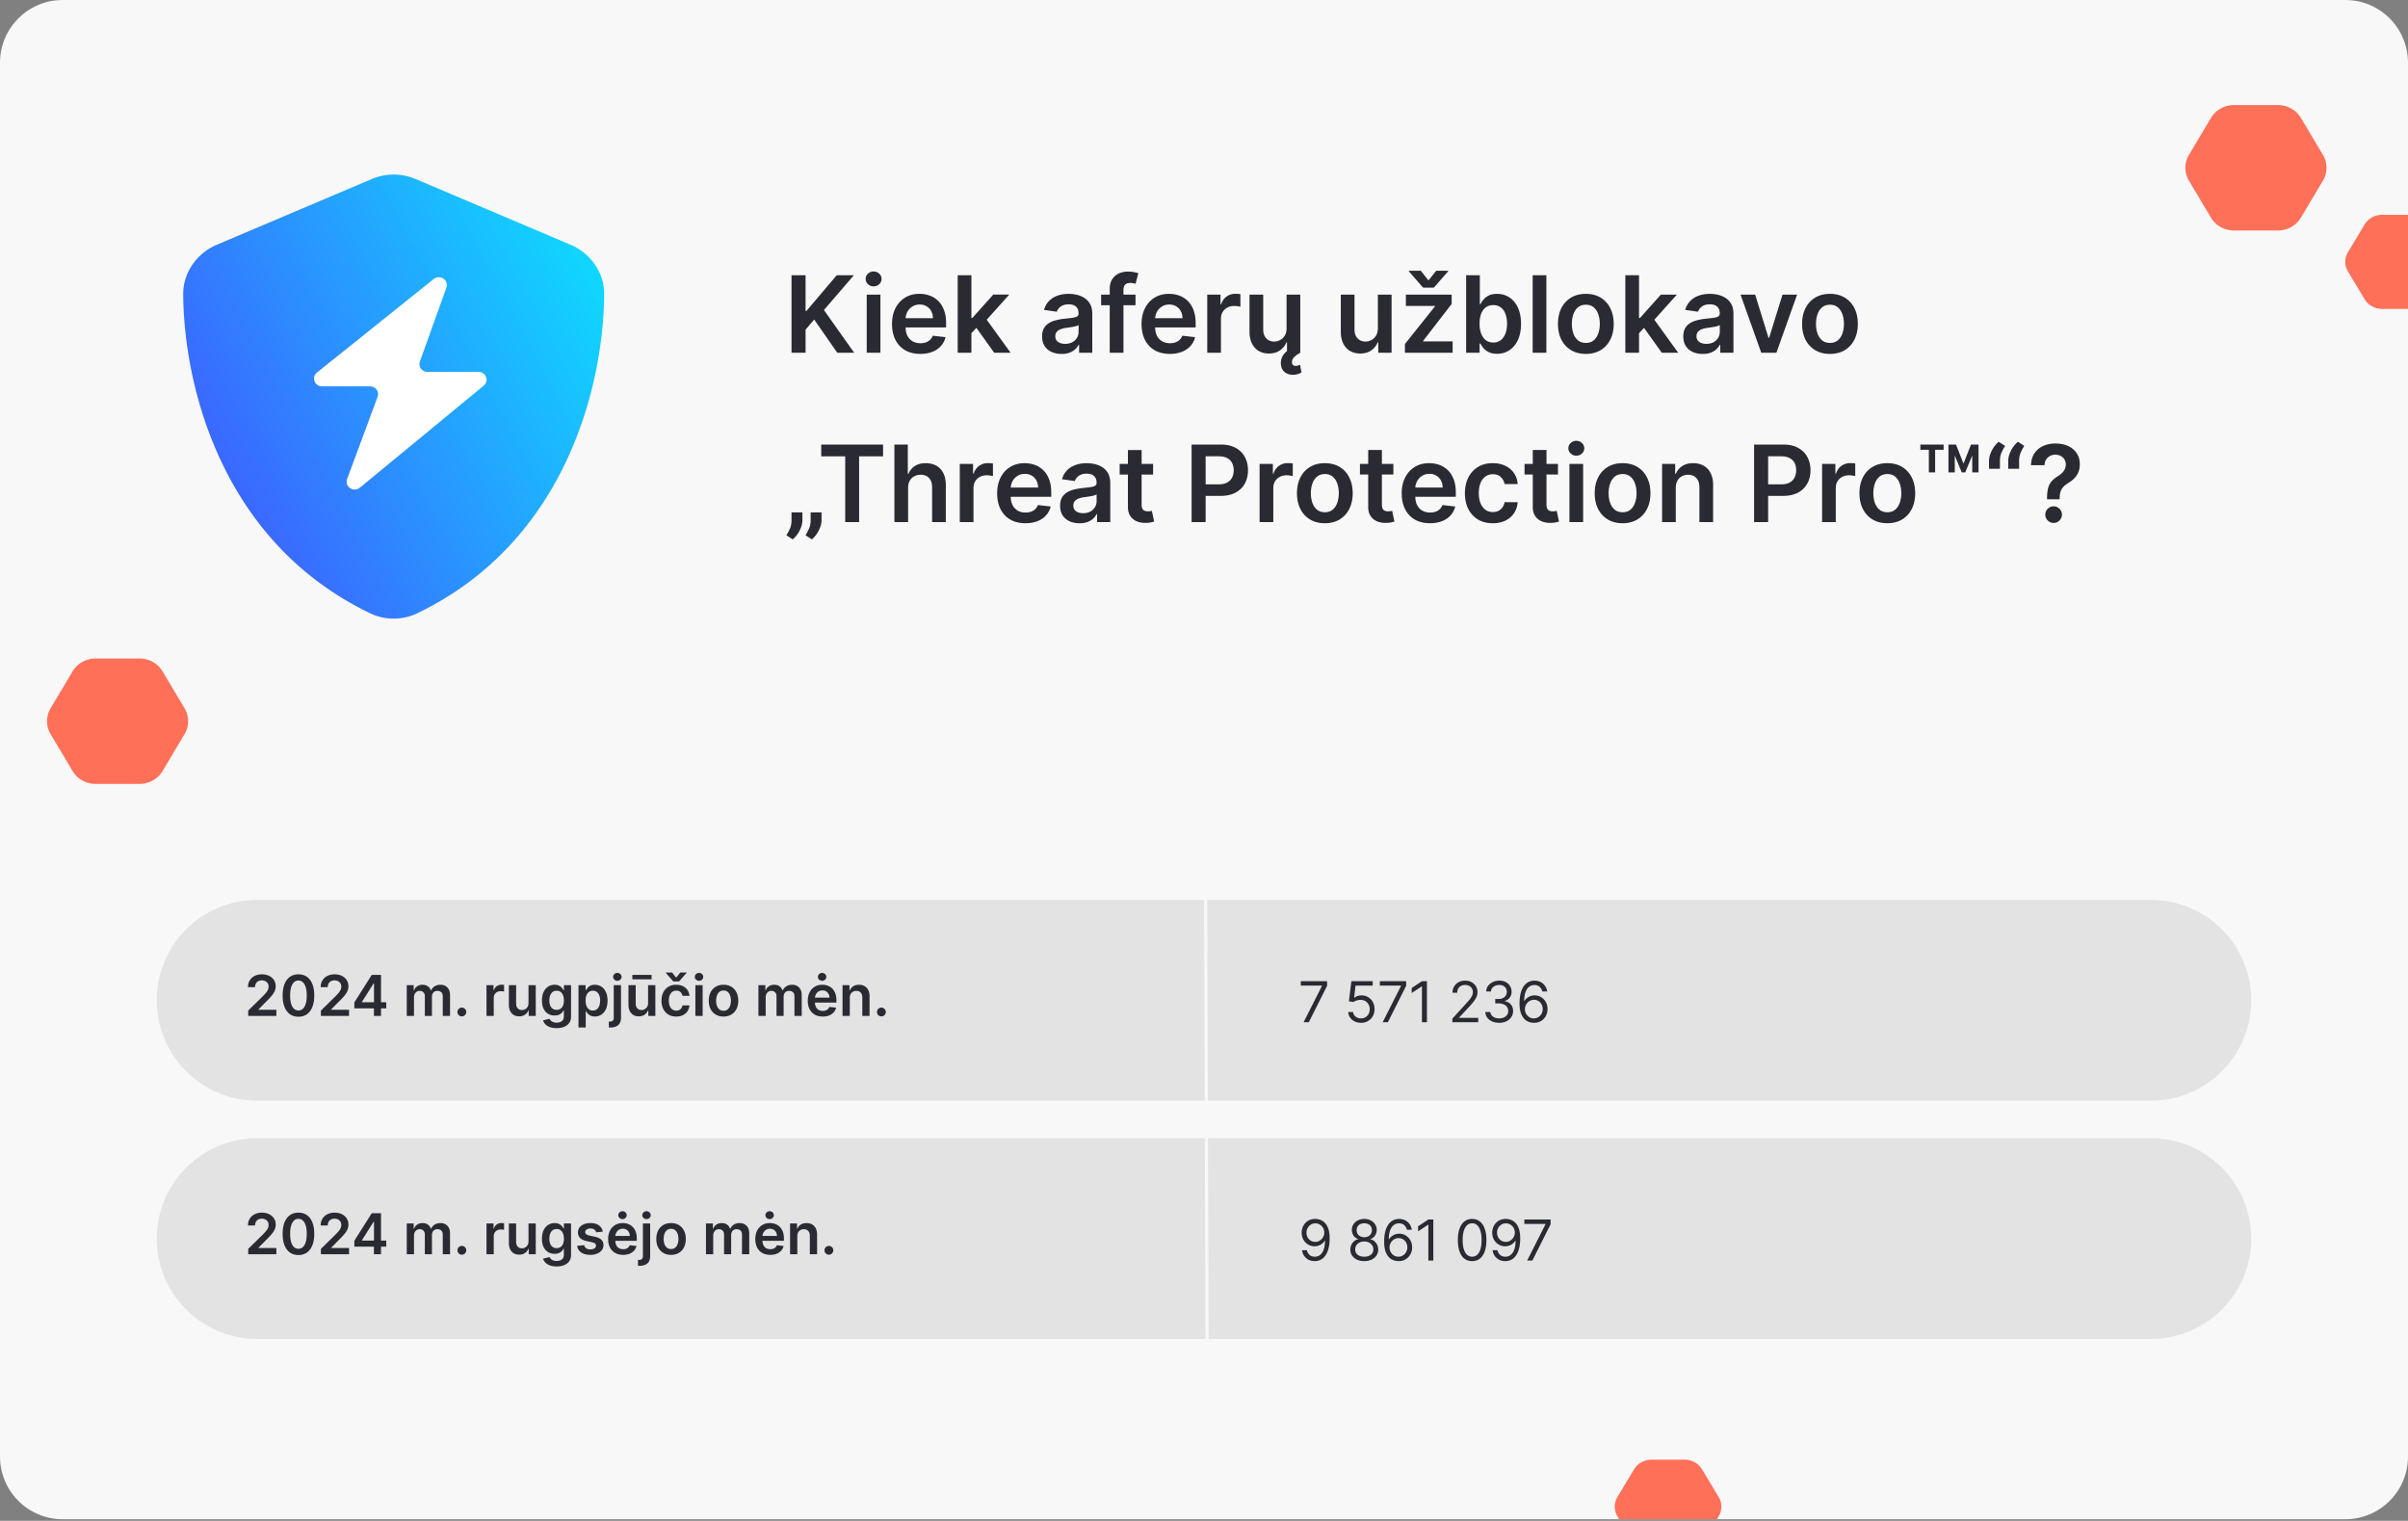
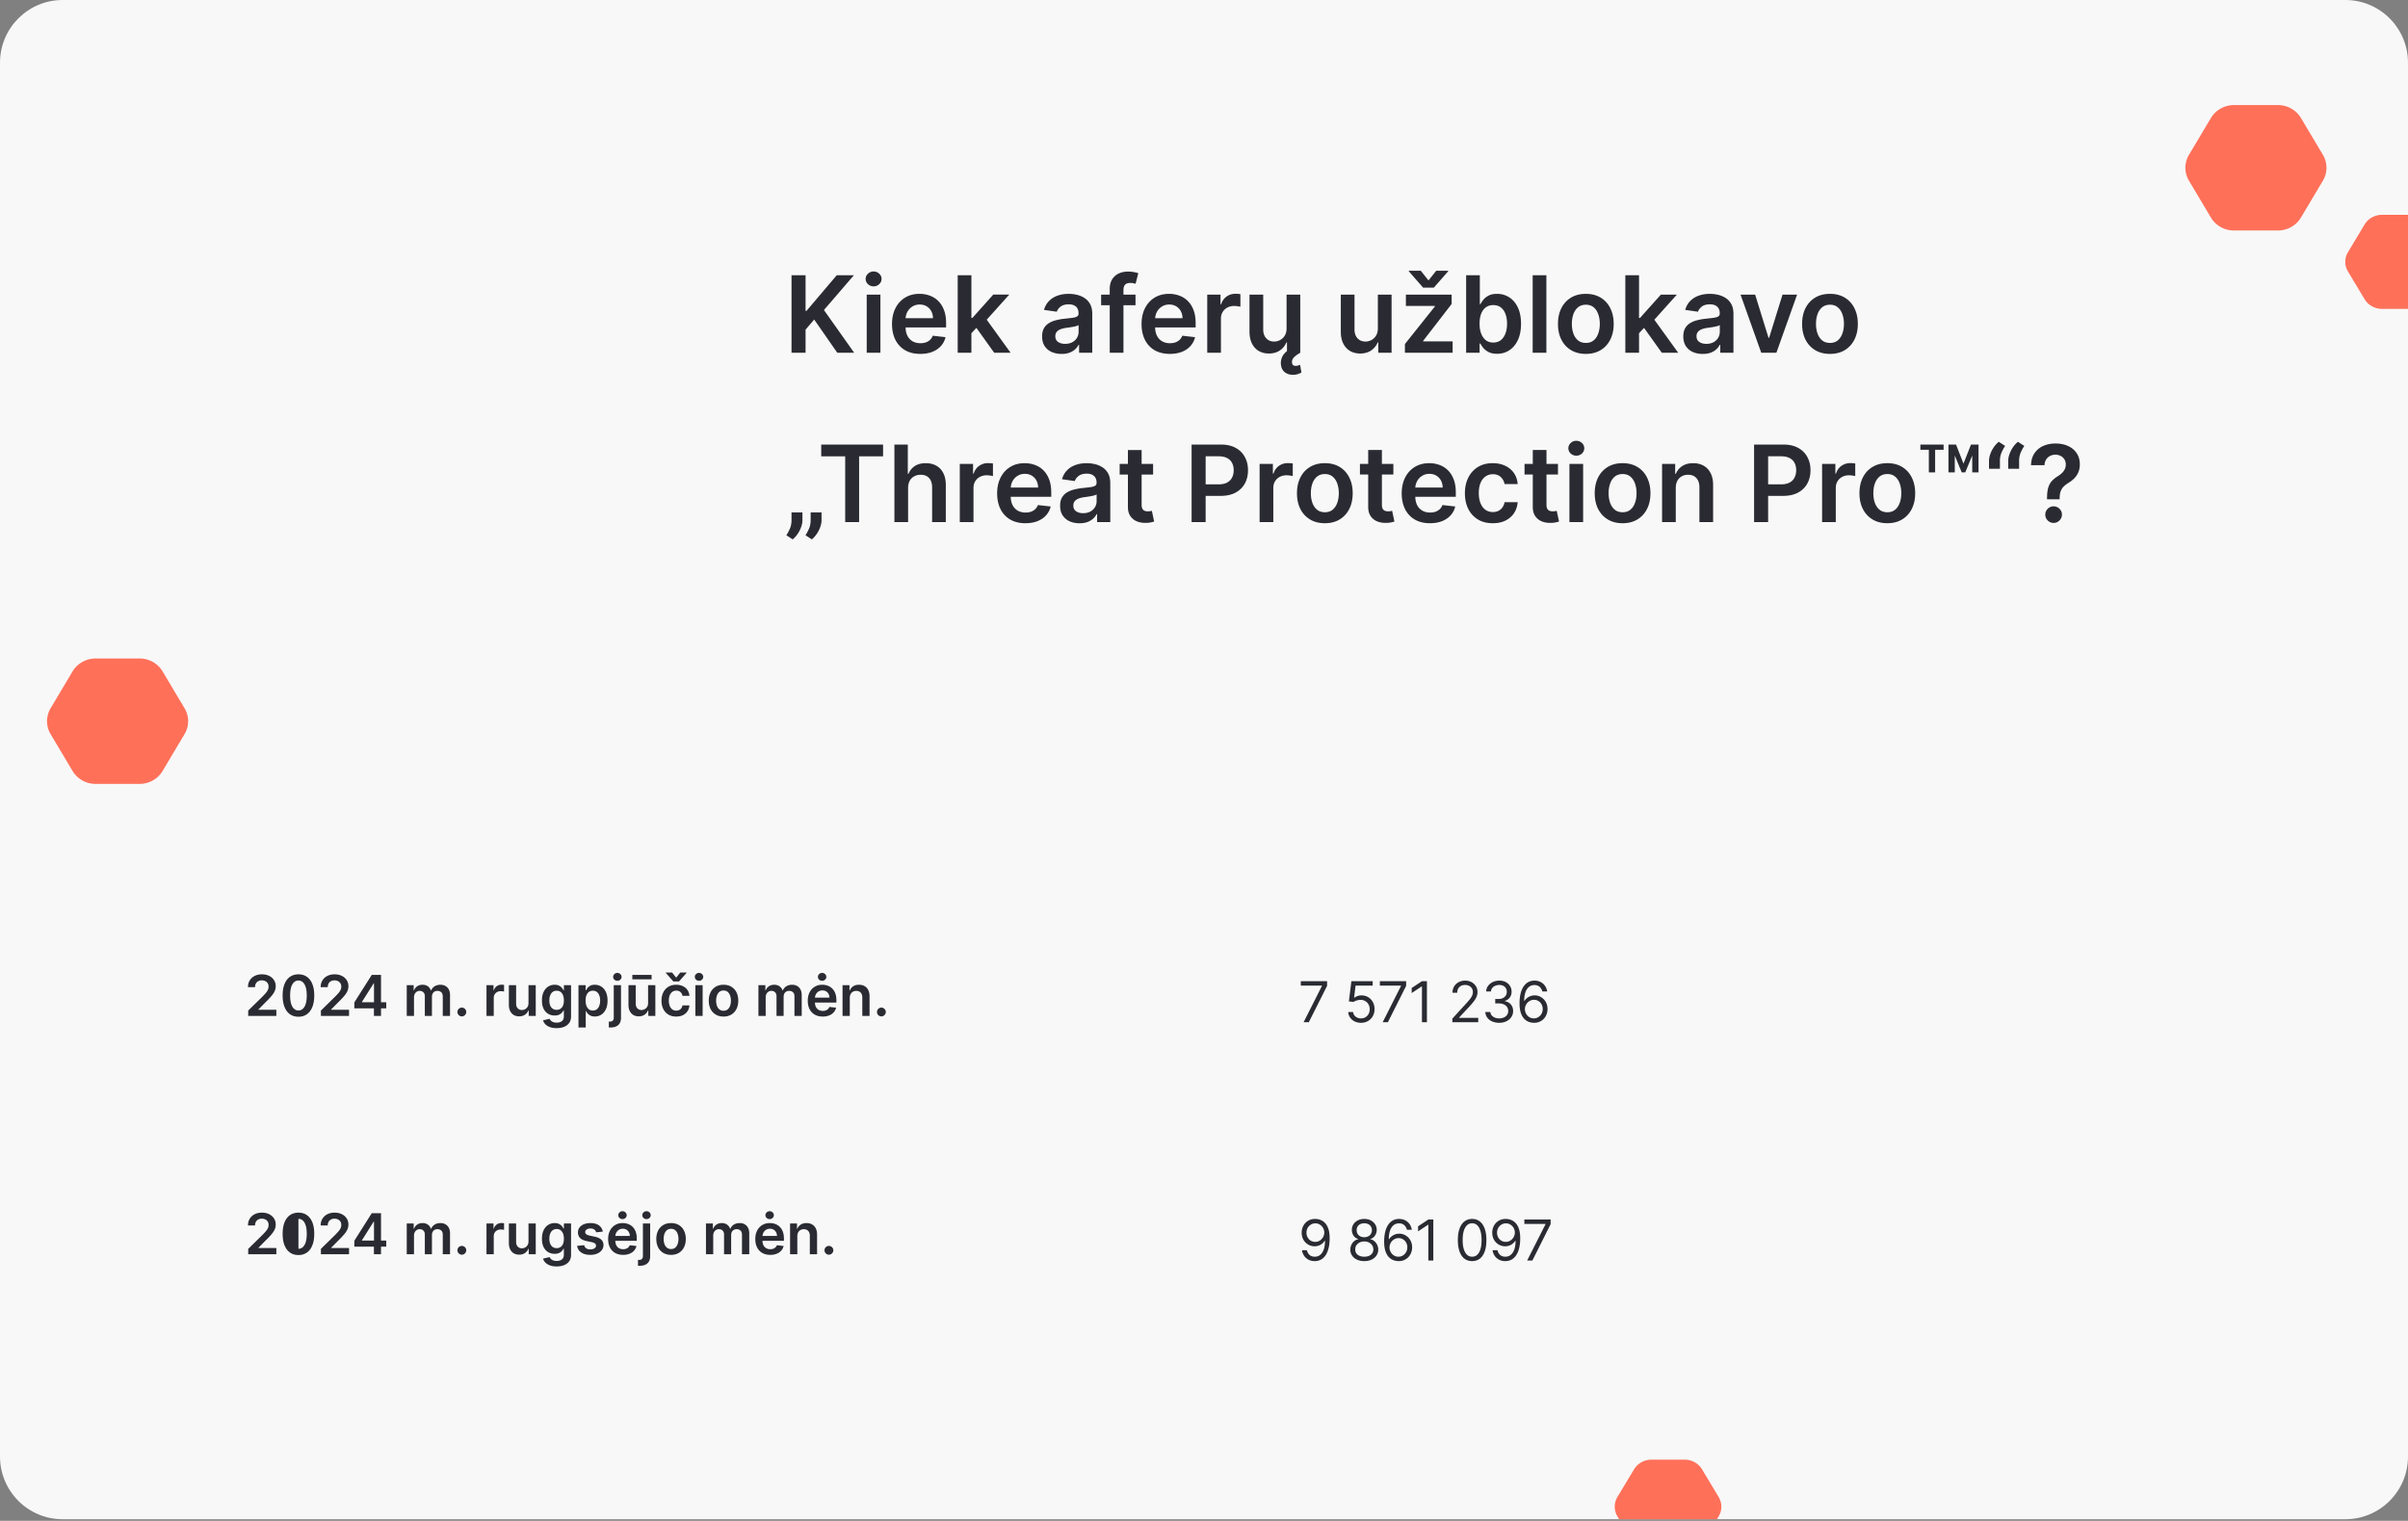
<svg xmlns="http://www.w3.org/2000/svg" width="768" height="485" fill="none" viewBox="0 0 768 485">
  <rect x="0" y="0" width="768" height="485" fill="#808080" stroke="none" />
  <g clip-path="url(#a)">
    <path fill="#F8F8F8" d="M0 20C0 8.954 8.954 0 20 0h728c11.046 0 20 8.954 20 20v444.508c0 11.046-8.954 20-20 20H20c-11.046 0-20-8.954-20-20V20Z" />
    <g clip-path="url(#b)">
-       <path fill="url(#c)" d="M132.554 57.093a17.914 17.914 0 0 0-13.984 0L69.149 78.054c-6.148 2.61-10.748 8.674-10.712 15.75.137 27.996 11.54 78.76 59.741 101.834a17.283 17.283 0 0 0 14.768 0c48.19-23.074 59.601-73.838 59.741-101.834.056-7.076-4.559-13.14-10.712-15.75l-49.421-20.962Z" />
      <path fill="#fff" d="m138.324 88.983-37.232 29.826c-1.851 1.483-.771 4.401 1.629 4.401h15.309c1.772 0 3.008 1.706 2.408 3.325l-9.739 26.257c-.888 2.394 2.065 4.382 4.064 2.736l39.515-32.541c1.817-1.496.727-4.378-1.656-4.378h-16.289c-1.761 0-2.996-1.686-2.418-3.301l8.456-23.593c.85-2.372-2.051-4.33-4.047-2.732Z" />
    </g>
    <path fill="#2A2B32" d="M652.876 159.232v-.314c.008-1.457.145-2.616.411-3.477.274-.862.66-1.554 1.159-2.077a8.928 8.928 0 0 1 1.823-1.461c.491-.306.93-.64 1.316-1.002.395-.37.705-.781.93-1.232.225-.458.338-.97.338-1.533 0-.636-.149-1.187-.447-1.654a3.035 3.035 0 0 0-1.207-1.087 3.613 3.613 0 0 0-1.678-.386c-.572 0-1.115.125-1.63.374-.507.242-.93.612-1.268 1.111-.33.491-.515 1.115-.556 1.871h-4.298c.04-1.529.411-2.809 1.111-3.839a6.567 6.567 0 0 1 2.801-2.318c1.167-.515 2.455-.773 3.864-.773 1.537 0 2.889.27 4.057.809 1.175.539 2.088 1.308 2.74 2.306.66.99.99 2.165.99 3.526 0 .917-.149 1.738-.446 2.463a6.002 6.002 0 0 1-1.244 1.932 9.105 9.105 0 0 1-1.92 1.509c-.652.402-1.187.821-1.606 1.255-.41.435-.716.946-.917 1.534-.193.579-.294 1.296-.302 2.149v.314h-4.021Zm2.101 7.534a2.575 2.575 0 0 1-1.871-.773 2.544 2.544 0 0 1-.785-1.883c0-.725.262-1.344.785-1.86a2.574 2.574 0 0 1 1.871-.772c.717 0 1.336.257 1.86.772.531.516.797 1.135.797 1.86 0 .491-.125.938-.375 1.34a2.775 2.775 0 0 1-.966.966c-.394.233-.833.35-1.316.35ZM634.373 149.5v-2.463c0-.708.133-1.445.399-2.209a9.494 9.494 0 0 1 1.11-2.186 8.196 8.196 0 0 1 1.594-1.75l2.029 1.316a13.064 13.064 0 0 0-1.196 2.246c-.314.772-.467 1.625-.459 2.559v2.487h-3.477Zm6.122 0v-2.463c0-.708.132-1.445.398-2.209a9.497 9.497 0 0 1 1.111-2.186 8.17 8.17 0 0 1 1.594-1.75l2.028 1.316a13.06 13.06 0 0 0-1.195 2.246c-.314.772-.467 1.625-.459 2.559v2.487h-3.477Zm-14.821 1.159-3.67-8.886h1.847l2.378 6.085 2.391-6.085h1.847l-3.682 8.886h-1.111Zm-4.238 0v-8.886h2.016v8.886h-2.016Zm7.582 0v-8.886h2.005v8.886h-2.005Zm-13.836 0v-8.113h2.004v8.113h-2.004Zm-2.705-7.208v-1.678h7.414v1.678h-7.414Zm-10.54 23.412c-1.811 0-3.381-.399-4.709-1.196-1.328-.797-2.358-1.911-3.091-3.344-.724-1.433-1.087-3.107-1.087-5.023 0-1.916.363-3.594 1.087-5.035.733-1.441 1.763-2.559 3.091-3.356 1.328-.797 2.898-1.196 4.709-1.196 1.811 0 3.38.399 4.709 1.196 1.328.797 2.354 1.915 3.078 3.356.733 1.441 1.099 3.119 1.099 5.035s-.366 3.59-1.099 5.023c-.724 1.433-1.75 2.547-3.078 3.344-1.329.797-2.898 1.196-4.709 1.196Zm.024-3.502c.982 0 1.803-.27 2.463-.809.66-.547 1.151-1.28 1.473-2.197.33-.918.495-1.94.495-3.067 0-1.135-.165-2.161-.495-3.079-.322-.926-.813-1.662-1.473-2.209-.66-.548-1.481-.821-2.463-.821-1.006 0-1.843.273-2.511.821-.66.547-1.156 1.283-1.486 2.209-.321.918-.482 1.944-.482 3.079 0 1.127.161 2.149.482 3.067.33.917.826 1.65 1.486 2.197.668.539 1.505.809 2.511.809ZM581.13 166.5v-18.545h4.238v3.091h.194c.338-1.071.917-1.896 1.738-2.475.829-.588 1.775-.882 2.838-.882.241 0 .511.012.809.037.305.016.559.044.76.084v4.021c-.185-.065-.479-.121-.881-.169a8.025 8.025 0 0 0-1.147-.085c-.797 0-1.513.173-2.149.519a3.795 3.795 0 0 0-1.485 1.413c-.363.604-.544 1.3-.544 2.089V166.5h-4.371Zm-21.687 0v-24.727h9.273c1.899 0 3.493.354 4.781 1.063 1.296.708 2.274 1.682 2.934 2.921.668 1.232 1.002 2.633 1.002 4.202 0 1.586-.334 2.994-1.002 4.226-.668 1.232-1.654 2.201-2.958 2.91-1.304.7-2.91 1.05-4.818 1.05h-6.145v-3.682h5.542c1.11 0 2.02-.193 2.728-.58.709-.386 1.232-.917 1.57-1.594.346-.676.519-1.452.519-2.33 0-.877-.173-1.65-.519-2.318-.338-.668-.865-1.187-1.582-1.558-.708-.378-1.622-.567-2.741-.567h-4.105V166.5h-4.479Zm-24.975-10.866V166.5h-4.371v-18.545h4.178v3.151h.217a5.305 5.305 0 0 1 2.041-2.475c.941-.612 2.105-.918 3.489-.918 1.28 0 2.395.274 3.344.821.958.548 1.699 1.341 2.222 2.379.531 1.038.793 2.298.785 3.779V166.5h-4.371v-11.132c0-1.239-.322-2.209-.966-2.91-.636-.7-1.517-1.05-2.644-1.05-.765 0-1.445.169-2.04.507a3.513 3.513 0 0 0-1.389 1.437c-.33.628-.495 1.388-.495 2.282Zm-16.967 11.229c-1.811 0-3.38-.399-4.709-1.196-1.328-.797-2.358-1.911-3.09-3.344-.725-1.433-1.087-3.107-1.087-5.023 0-1.916.362-3.594 1.087-5.035.732-1.441 1.762-2.559 3.09-3.356 1.329-.797 2.898-1.196 4.709-1.196 1.811 0 3.381.399 4.709 1.196 1.328.797 2.354 1.915 3.079 3.356.732 1.441 1.099 3.119 1.099 5.035s-.367 3.59-1.099 5.023c-.725 1.433-1.751 2.547-3.079 3.344-1.328.797-2.898 1.196-4.709 1.196Zm.024-3.502c.982 0 1.803-.27 2.463-.809.661-.547 1.151-1.28 1.473-2.197.33-.918.496-1.94.496-3.067 0-1.135-.166-2.161-.496-3.079-.322-.926-.812-1.662-1.473-2.209-.66-.548-1.481-.821-2.463-.821-1.006 0-1.843.273-2.511.821-.66.547-1.155 1.283-1.485 2.209-.322.918-.483 1.944-.483 3.079 0 1.127.161 2.149.483 3.067.33.917.825 1.65 1.485 2.197.668.539 1.505.809 2.511.809Zm-16.978 3.139v-18.545h4.37V166.5h-4.37Zm2.197-21.177c-.692 0-1.288-.23-1.787-.688-.499-.467-.749-1.027-.749-1.679 0-.66.25-1.219.749-1.678a2.525 2.525 0 0 1 1.787-.7c.7 0 1.296.233 1.787.7.499.459.748 1.018.748 1.678 0 .652-.249 1.212-.748 1.679-.491.458-1.087.688-1.787.688Zm-5.853 2.632v3.381H486.23v-3.381h10.661Zm-8.029-4.443h4.371v17.41c0 .588.088 1.039.265 1.353.186.305.427.515.725.627.298.113.628.169.99.169.274 0 .523-.02.748-.06.234-.04.411-.076.532-.109l.736 3.417a9.654 9.654 0 0 1-1.002.266c-.427.096-.95.153-1.57.169-1.094.032-2.08-.133-2.958-.495a4.598 4.598 0 0 1-2.088-1.715c-.508-.772-.757-1.738-.749-2.897v-18.135Zm-12.765 23.351c-1.851 0-3.441-.407-4.769-1.22-1.32-.813-2.339-1.936-3.055-3.369-.708-1.44-1.062-3.099-1.062-4.974 0-1.883.362-3.546 1.086-4.986.725-1.449 1.747-2.576 3.067-3.381 1.328-.813 2.898-1.22 4.709-1.22 1.505 0 2.837.278 3.996.833 1.167.548 2.097 1.325 2.789 2.331.693.998 1.087 2.165 1.184 3.501h-4.178c-.169-.893-.572-1.638-1.207-2.234-.628-.603-1.469-.905-2.524-.905-.893 0-1.678.241-2.354.724-.676.475-1.204 1.159-1.582 2.053-.37.893-.555 1.964-.555 3.212 0 1.263.185 2.35.555 3.26.37.901.89 1.597 1.558 2.088.676.483 1.469.725 2.378.725.644 0 1.22-.121 1.727-.362.515-.25.945-.608 1.292-1.075.346-.467.583-1.034.712-1.702h4.178c-.105 1.312-.491 2.475-1.16 3.489-.668 1.006-1.577 1.795-2.728 2.366-1.151.564-2.504.846-4.057.846Zm-20.034 0c-1.859 0-3.465-.387-4.817-1.16-1.344-.78-2.379-1.883-3.103-3.308-.725-1.433-1.087-3.119-1.087-5.059 0-1.907.362-3.582 1.087-5.022.732-1.449 1.755-2.576 3.067-3.381 1.312-.813 2.853-1.22 4.624-1.22 1.143 0 2.222.186 3.236.556a7.3 7.3 0 0 1 2.704 1.69c.789.765 1.409 1.739 1.86 2.922.45 1.175.676 2.576.676 4.202v1.34h-15.201v-2.946h11.011c-.008-.837-.189-1.582-.543-2.234a3.945 3.945 0 0 0-1.485-1.557c-.628-.379-1.361-.568-2.198-.568-.893 0-1.678.218-2.354.652a4.5 4.5 0 0 0-1.582 1.691 4.863 4.863 0 0 0-.567 2.282v2.571c0 1.079.197 2.004.591 2.777a4.224 4.224 0 0 0 1.655 1.763c.708.402 1.537.604 2.487.604.636 0 1.211-.089 1.726-.266a3.843 3.843 0 0 0 1.341-.809 3.37 3.37 0 0 0 .857-1.316l4.081.459a6.373 6.373 0 0 1-1.473 2.825c-.717.797-1.634 1.417-2.753 1.86-1.119.434-2.399.652-3.84.652Zm-11.666-18.908v3.381h-10.661v-3.381h10.661Zm-8.029-4.443h4.371v17.41c0 .588.088 1.039.265 1.353.185.305.427.515.725.627.298.113.628.169.99.169.273 0 .523-.02.748-.06.234-.04.411-.076.532-.109l.736 3.417a9.654 9.654 0 0 1-1.002.266c-.427.096-.95.153-1.57.169-1.094.032-2.08-.133-2.958-.495a4.606 4.606 0 0 1-2.089-1.715c-.507-.772-.756-1.738-.748-2.897v-18.135Zm-13.828 23.351c-1.811 0-3.38-.399-4.709-1.196-1.328-.797-2.358-1.911-3.09-3.344-.725-1.433-1.087-3.107-1.087-5.023 0-1.916.362-3.594 1.087-5.035.732-1.441 1.762-2.559 3.09-3.356 1.329-.797 2.898-1.196 4.709-1.196 1.811 0 3.381.399 4.709 1.196 1.328.797 2.354 1.915 3.079 3.356.732 1.441 1.099 3.119 1.099 5.035s-.367 3.59-1.099 5.023c-.725 1.433-1.751 2.547-3.079 3.344-1.328.797-2.898 1.196-4.709 1.196Zm.024-3.502c.982 0 1.803-.27 2.464-.809.66-.547 1.151-1.28 1.473-2.197.33-.918.495-1.94.495-3.067 0-1.135-.165-2.161-.495-3.079-.322-.926-.813-1.662-1.473-2.209-.661-.548-1.482-.821-2.464-.821-1.006 0-1.843.273-2.511.821-.66.547-1.155 1.283-1.485 2.209-.322.918-.483 1.944-.483 3.079 0 1.127.161 2.149.483 3.067.33.917.825 1.65 1.485 2.197.668.539 1.505.809 2.511.809Zm-20.83 3.139v-18.545h4.238v3.091h.193c.338-1.071.918-1.896 1.739-2.475.829-.588 1.775-.882 2.837-.882.242 0 .511.012.809.037.306.016.559.044.761.084v4.021c-.185-.065-.479-.121-.882-.169a8.004 8.004 0 0 0-1.147-.085c-.797 0-1.513.173-2.149.519a3.795 3.795 0 0 0-1.485 1.413c-.362.604-.543 1.3-.543 2.089V166.5h-4.371Zm-21.688 0v-24.727h9.273c1.9 0 3.493.354 4.781 1.063 1.296.708 2.274 1.682 2.934 2.921.668 1.232 1.002 2.633 1.002 4.202 0 1.586-.334 2.994-1.002 4.226-.668 1.232-1.654 2.201-2.958 2.91-1.304.7-2.91 1.05-4.817 1.05h-6.146v-3.682h5.542c1.111 0 2.02-.193 2.729-.58.708-.386 1.231-.917 1.569-1.594.346-.676.519-1.452.519-2.33 0-.877-.173-1.65-.519-2.318-.338-.668-.865-1.187-1.581-1.558-.709-.378-1.622-.567-2.741-.567h-4.105V166.5h-4.48Zm-12.282-18.545v3.381h-10.661v-3.381h10.661Zm-8.029-4.443h4.371v17.41c0 .588.088 1.039.265 1.353.186.305.427.515.725.627.298.113.628.169.99.169.274 0 .523-.02.749-.06.233-.04.41-.076.531-.109l.736 3.417a9.654 9.654 0 0 1-1.002.266 8.24 8.24 0 0 1-1.569.169c-1.095.032-2.081-.133-2.959-.495a4.598 4.598 0 0 1-2.088-1.715c-.507-.772-.757-1.738-.749-2.897v-18.135Zm-15.418 23.363c-1.175 0-2.234-.21-3.176-.628a5.187 5.187 0 0 1-2.221-1.884c-.54-.829-.809-1.851-.809-3.067 0-1.046.193-1.911.579-2.595a4.481 4.481 0 0 1 1.582-1.642 7.958 7.958 0 0 1 2.258-.93 18.448 18.448 0 0 1 2.62-.471c1.086-.113 1.968-.213 2.644-.302.676-.096 1.167-.241 1.473-.435.314-.201.471-.511.471-.929v-.073c0-.909-.27-1.614-.809-2.113-.539-.499-1.316-.748-2.33-.748-1.071 0-1.92.233-2.548.7-.62.467-1.038 1.018-1.256 1.654l-4.081-.579c.322-1.127.854-2.069 1.594-2.826.741-.764 1.646-1.336 2.717-1.714 1.07-.386 2.254-.58 3.55-.58.893 0 1.782.105 2.668.314.885.21 1.694.556 2.427 1.039.732.475 1.32 1.123 1.763 1.944.45.821.676 1.847.676 3.078V166.5h-4.202v-2.547h-.145a5.35 5.35 0 0 1-1.123 1.449c-.475.442-1.074.8-1.799 1.074-.716.266-1.557.399-2.523.399Zm1.135-3.212c.877 0 1.638-.173 2.282-.519.644-.354 1.139-.821 1.485-1.401a3.566 3.566 0 0 0 .531-1.895v-2.186c-.137.113-.37.218-.7.314a9.92 9.92 0 0 1-1.087.254 33.64 33.64 0 0 1-1.195.193l-1.027.145a7.608 7.608 0 0 0-1.75.434c-.515.202-.922.483-1.22.846-.298.354-.446.813-.446 1.376 0 .805.293 1.413.881 1.823.588.411 1.336.616 2.246.616Zm-18.416 3.2c-1.859 0-3.465-.387-4.817-1.16-1.345-.78-2.379-1.883-3.103-3.308-.725-1.433-1.087-3.119-1.087-5.059 0-1.907.362-3.582 1.087-5.022.732-1.449 1.754-2.576 3.066-3.381 1.312-.813 2.854-1.22 4.625-1.22 1.143 0 2.221.186 3.235.556a7.303 7.303 0 0 1 2.705 1.69c.789.765 1.409 1.739 1.859 2.922.451 1.175.676 2.576.676 4.202v1.34h-15.201v-2.946h11.012c-.008-.837-.189-1.582-.543-2.234a3.955 3.955 0 0 0-1.486-1.557c-.627-.379-1.36-.568-2.197-.568-.893 0-1.678.218-2.354.652a4.484 4.484 0 0 0-1.582 1.691 4.864 4.864 0 0 0-.568 2.282v2.571c0 1.079.198 2.004.592 2.777a4.222 4.222 0 0 0 1.654 1.763c.709.402 1.538.604 2.487.604.636 0 1.212-.089 1.727-.266a3.83 3.83 0 0 0 1.34-.809 3.37 3.37 0 0 0 .857-1.316l4.081.459a6.353 6.353 0 0 1-1.473 2.825c-.716.797-1.634 1.417-2.752 1.86-1.119.434-2.399.652-3.84.652Zm-20.927-.363v-18.545h4.238v3.091h.193c.338-1.071.918-1.896 1.739-2.475.829-.588 1.775-.882 2.837-.882.242 0 .511.012.809.037.306.016.559.044.761.084v4.021c-.185-.065-.479-.121-.882-.169a8.004 8.004 0 0 0-1.147-.085c-.797 0-1.513.173-2.149.519a3.795 3.795 0 0 0-1.485 1.413c-.362.604-.543 1.3-.543 2.089V166.5h-4.371Zm-16.481-10.866V166.5h-4.371v-24.727h4.275v9.333h.217c.435-1.046 1.107-1.871 2.016-2.475.918-.612 2.085-.918 3.502-.918 1.288 0 2.41.27 3.368.809.958.54 1.699 1.328 2.222 2.367.531 1.038.797 2.306.797 3.803V166.5h-4.371v-11.132c0-1.247-.322-2.217-.966-2.91-.636-.7-1.529-1.05-2.68-1.05-.773 0-1.465.169-2.077.507a3.547 3.547 0 0 0-1.425 1.437c-.338.628-.507 1.388-.507 2.282Zm-27.709-10.106v-3.755h19.728v3.755h-7.642V166.5h-4.444v-20.972h-7.642Zm-5.995 17.881v2.463c0 .709-.137 1.441-.411 2.198a9.153 9.153 0 0 1-1.098 2.173 8.278 8.278 0 0 1-1.594 1.775l-2.028-1.316c.442-.668.829-1.392 1.159-2.173.33-.773.495-1.65.495-2.632v-2.488h3.477Zm6.097 0v2.463c0 .709-.137 1.441-.41 2.198a9.194 9.194 0 0 1-1.099 2.173 8.448 8.448 0 0 1-1.582 1.775l-2.028-1.316c.435-.668.817-1.392 1.147-2.173.33-.773.495-1.65.495-2.632v-2.488h3.477Zm321.621-50.546c-1.811 0-3.381-.399-4.709-1.196-1.328-.797-2.358-1.911-3.091-3.344-.724-1.433-1.087-3.107-1.087-5.023 0-1.916.363-3.594 1.087-5.035.733-1.44 1.763-2.56 3.091-3.356 1.328-.797 2.898-1.196 4.709-1.196 1.811 0 3.381.399 4.709 1.196 1.328.797 2.354 1.915 3.079 3.356.732 1.441 1.098 3.119 1.098 5.035s-.366 3.59-1.098 5.023c-.725 1.433-1.751 2.547-3.079 3.344-1.328.797-2.898 1.196-4.709 1.196Zm.024-3.502c.982 0 1.803-.269 2.463-.809.66-.547 1.151-1.28 1.473-2.197.33-.918.495-1.94.495-3.067 0-1.135-.165-2.161-.495-3.079-.322-.925-.813-1.662-1.473-2.21-.66-.547-1.481-.82-2.463-.82-1.006 0-1.843.273-2.511.82-.66.548-1.155 1.285-1.485 2.21-.322.918-.483 1.944-.483 3.079 0 1.127.161 2.149.483 3.067.33.917.825 1.65 1.485 2.197.668.54 1.505.809 2.511.809Zm-10.507-15.406-6.605 18.545h-4.829l-6.605-18.545h4.661l4.262 13.776h.193l4.274-13.776h4.649Zm-30.088 18.92c-1.175 0-2.234-.21-3.176-.628a5.187 5.187 0 0 1-2.221-1.884c-.54-.829-.809-1.851-.809-3.066 0-1.047.193-1.912.579-2.596a4.49 4.49 0 0 1 1.582-1.642 7.958 7.958 0 0 1 2.258-.93 18.448 18.448 0 0 1 2.62-.471c1.086-.113 1.968-.213 2.644-.302.676-.096 1.167-.241 1.473-.434.314-.202.471-.512.471-.93v-.073c0-.91-.27-1.613-.809-2.112-.539-.5-1.316-.749-2.33-.749-1.071 0-1.92.233-2.548.7-.62.467-1.038 1.019-1.256 1.654l-4.081-.58c.322-1.126.854-2.068 1.594-2.825.741-.764 1.646-1.336 2.717-1.714 1.07-.386 2.254-.58 3.55-.58.893 0 1.782.105 2.668.314.885.21 1.694.556 2.427 1.039.732.475 1.32 1.123 1.762 1.944.451.82.677 1.847.677 3.079V112.5h-4.202v-2.547h-.145a5.35 5.35 0 0 1-1.123 1.449c-.475.442-1.074.801-1.799 1.074-.716.266-1.557.399-2.523.399Zm1.135-3.212c.877 0 1.638-.173 2.282-.519.644-.354 1.139-.821 1.485-1.401a3.566 3.566 0 0 0 .531-1.895v-2.186c-.137.113-.37.218-.7.314a9.975 9.975 0 0 1-1.087.254 33.64 33.64 0 0 1-1.195.193l-1.027.145a7.556 7.556 0 0 0-1.75.435c-.515.201-.922.483-1.22.845-.298.354-.446.813-.446 1.376 0 .805.293 1.413.881 1.823.587.411 1.336.616 2.246.616Zm-21.845-2.982-.012-5.277h.7l6.665-7.45h5.107l-8.198 9.129h-.906l-3.356 3.598Zm-3.984 5.819V87.773h4.37V112.5h-4.37Zm11.639 0-6.037-8.439 2.946-3.079 8.319 11.518h-5.228Zm-24.235.363c-1.812 0-3.381-.399-4.709-1.196-1.328-.797-2.359-1.911-3.091-3.344-.725-1.433-1.087-3.107-1.087-5.023 0-1.916.362-3.594 1.087-5.035.732-1.44 1.763-2.56 3.091-3.356 1.328-.797 2.897-1.196 4.709-1.196 1.811 0 3.38.399 4.708 1.196 1.328.797 2.355 1.915 3.079 3.356.733 1.441 1.099 3.119 1.099 5.035s-.366 3.59-1.099 5.023c-.724 1.433-1.751 2.547-3.079 3.344-1.328.797-2.897 1.196-4.708 1.196Zm.024-3.502c.982 0 1.803-.269 2.463-.809.66-.547 1.151-1.28 1.473-2.197.33-.918.495-1.94.495-3.067 0-1.135-.165-2.161-.495-3.079-.322-.925-.813-1.662-1.473-2.21-.66-.547-1.481-.82-2.463-.82-1.006 0-1.844.273-2.512.82-.66.548-1.155 1.285-1.485 2.21-.322.918-.483 1.944-.483 3.079 0 1.127.161 2.149.483 3.067.33.917.825 1.65 1.485 2.197.668.54 1.506.809 2.512.809Zm-12.608-21.588V112.5h-4.371V87.773h4.371ZM467.603 112.5V87.773h4.371v9.249h.181c.225-.451.543-.93.954-1.437.41-.515.966-.954 1.666-1.316.7-.37 1.594-.556 2.68-.556 1.433 0 2.725.367 3.876 1.1 1.159.724 2.077 1.798 2.753 3.223.684 1.416 1.026 3.155 1.026 5.216 0 2.036-.334 3.767-1.002 5.192-.668 1.424-1.578 2.511-2.729 3.259-1.151.749-2.455 1.123-3.912 1.123-1.062 0-1.944-.177-2.644-.531-.7-.354-1.264-.781-1.69-1.28a8.226 8.226 0 0 1-.978-1.437h-.254v2.922h-4.298Zm4.286-9.272c0 1.199.169 2.249.507 3.151.346.901.841 1.606 1.485 2.113.652.499 1.441.748 2.367.748.966 0 1.775-.257 2.427-.772.652-.524 1.143-1.236 1.473-2.137.338-.91.507-1.944.507-3.103 0-1.151-.165-2.174-.495-3.067-.33-.894-.821-1.594-1.473-2.101-.652-.507-1.465-.76-2.439-.76-.934 0-1.727.245-2.379.736-.652.49-1.147 1.18-1.485 2.064-.33.886-.495 1.928-.495 3.128Zm-23.812 9.272v-2.777l9.562-11.989v-.157h-9.249v-3.622h14.598v2.982l-9.104 11.784v.157h9.418v3.622h-15.225Zm5.071-26.152 2.451 3.091 2.451-3.09h3.827v.168l-4.576 5.216h-3.417l-4.564-5.216v-.169h3.828Zm-13.695 18.353V93.955h4.371V112.5h-4.238v-3.296h-.194c-.418 1.039-1.106 1.888-2.064 2.548-.95.66-2.121.99-3.514.99-1.215 0-2.29-.27-3.223-.809-.926-.547-1.651-1.34-2.174-2.379-.523-1.046-.785-2.31-.785-3.791V93.955h4.371v11.132c0 1.175.322 2.109.966 2.801.644.692 1.489 1.039 2.536 1.039.644 0 1.267-.157 1.871-.471a3.802 3.802 0 0 0 1.485-1.401c.395-.628.592-1.413.592-2.354Zm-29.119 0V93.955h4.37V112.5h-4.238v-3.296h-.193c-.418 1.039-1.107 1.888-2.064 2.548-.95.66-2.121.99-3.514.99-1.215 0-2.29-.27-3.224-.809-.925-.547-1.65-1.34-2.173-2.379-.523-1.046-.785-2.31-.785-3.791V93.955h4.371v11.132c0 1.175.322 2.109.966 2.801.644.692 1.489 1.039 2.535 1.039a4.01 4.01 0 0 0 1.872-.471 3.802 3.802 0 0 0 1.485-1.401c.394-.628.592-1.413.592-2.354Zm2.04 14.826c-1.038 0-1.908-.273-2.608-.821-.692-.547-1.099-1.336-1.219-2.366a4.403 4.403 0 0 1 .157-1.908c.193-.644.539-1.243 1.038-1.799.499-.555 1.159-1.022 1.98-1.4l2.982 1.267c-.748.419-1.376.862-1.883 1.329-.507.466-.761 1.014-.761 1.642 0 .386.093.684.278.893.193.209.499.314.917.314.306 0 .572-.04.797-.121.234-.08.431-.153.592-.217l.435 2.463c-.29.169-.66.33-1.111.483-.451.161-.982.241-1.594.241Zm-27.341-7.027V93.955h4.238v3.09h.193c.338-1.07.918-1.895 1.739-2.474.829-.588 1.774-.882 2.837-.882.241 0 .511.012.809.037.306.016.559.044.761.084v4.02c-.186-.064-.479-.12-.882-.168a8.115 8.115 0 0 0-1.147-.085c-.797 0-1.513.173-2.149.52a3.797 3.797 0 0 0-1.485 1.412c-.362.604-.543 1.3-.543 2.089V112.5h-4.371Zm-11.944.363c-1.86 0-3.465-.387-4.818-1.159-1.344-.781-2.378-1.884-3.103-3.309-.724-1.432-1.086-3.119-1.086-5.059 0-1.907.362-3.582 1.086-5.022.733-1.45 1.755-2.576 3.067-3.381 1.312-.813 2.854-1.22 4.624-1.22a9.36 9.36 0 0 1 3.236.556 7.32 7.32 0 0 1 2.705 1.69c.789.765 1.408 1.739 1.859 2.922.451 1.175.676 2.576.676 4.202v1.34h-15.201v-2.946h11.012c-.008-.837-.19-1.582-.544-2.234a3.949 3.949 0 0 0-1.485-1.557c-.628-.379-1.36-.568-2.197-.568-.894 0-1.679.218-2.355.652a4.49 4.49 0 0 0-1.581 1.69 4.857 4.857 0 0 0-.568 2.283v2.571c0 1.079.197 2.005.592 2.777a4.216 4.216 0 0 0 1.654 1.763c.708.403 1.537.604 2.487.604.636 0 1.212-.089 1.727-.266a3.83 3.83 0 0 0 1.34-.809 3.37 3.37 0 0 0 .857-1.316l4.081.459a6.348 6.348 0 0 1-1.473 2.825c-.716.797-1.634 1.417-2.753 1.86-1.119.434-2.398.652-3.839.652Zm-10.936-18.908v3.38H351.19v-3.38h10.963Zm-8.222 18.545V92.204c0-1.247.257-2.286.772-3.115a4.896 4.896 0 0 1 2.101-1.86c.878-.41 1.851-.615 2.922-.615.757 0 1.429.06 2.016.181.588.12 1.023.23 1.304.326l-.869 3.38a7.604 7.604 0 0 0-.7-.168 4.239 4.239 0 0 0-.942-.097c-.813 0-1.389.197-1.727.592-.33.386-.495.942-.495 1.666V112.5h-4.382Zm-15.358.375c-1.176 0-2.234-.21-3.176-.628a5.181 5.181 0 0 1-2.221-1.884c-.54-.829-.809-1.851-.809-3.066 0-1.047.193-1.912.579-2.596a4.49 4.49 0 0 1 1.582-1.642 7.958 7.958 0 0 1 2.258-.93 18.448 18.448 0 0 1 2.62-.471c1.086-.113 1.968-.213 2.644-.302.676-.096 1.167-.241 1.473-.434.314-.202.471-.512.471-.93v-.073c0-.91-.27-1.613-.809-2.112-.539-.5-1.316-.749-2.33-.749-1.071 0-1.92.233-2.548.7-.62.467-1.038 1.019-1.256 1.654l-4.081-.58c.322-1.126.854-2.068 1.594-2.825.741-.764 1.646-1.336 2.717-1.714 1.07-.386 2.253-.58 3.549-.58.894 0 1.783.105 2.669.314.885.21 1.694.556 2.427 1.039.732.475 1.32 1.123 1.762 1.944.451.82.677 1.847.677 3.079V112.5h-4.202v-2.547h-.145a5.35 5.35 0 0 1-1.123 1.449c-.475.442-1.075.801-1.799 1.074-.716.266-1.557.399-2.523.399Zm1.135-3.212c.877 0 1.638-.173 2.282-.519.643-.354 1.138-.821 1.485-1.401a3.566 3.566 0 0 0 .531-1.895v-2.186c-.137.113-.37.218-.7.314a9.975 9.975 0 0 1-1.087.254c-.403.072-.801.137-1.195.193l-1.027.145a7.556 7.556 0 0 0-1.75.435c-.516.201-.922.483-1.22.845-.298.354-.447.813-.447 1.376 0 .805.294 1.413.882 1.823.587.411 1.336.616 2.246.616Zm-30.279-2.982-.012-5.277h.701l6.664-7.45h5.108l-8.199 9.129h-.905l-3.357 3.598Zm-3.984 5.819V87.773h4.371V112.5h-4.371Zm11.639 0-6.037-8.439 2.946-3.079 8.319 11.518h-5.228Zm-23.583.363c-1.859 0-3.465-.387-4.818-1.159-1.344-.781-2.378-1.884-3.103-3.309-.724-1.432-1.086-3.119-1.086-5.059 0-1.907.362-3.582 1.086-5.022.733-1.45 1.755-2.576 3.067-3.381 1.312-.813 2.854-1.22 4.624-1.22a9.36 9.36 0 0 1 3.236.556 7.311 7.311 0 0 1 2.705 1.69c.789.765 1.408 1.739 1.859 2.922.451 1.175.676 2.576.676 4.202v1.34h-15.201v-2.946h11.012c-.008-.837-.189-1.582-.544-2.234a3.949 3.949 0 0 0-1.485-1.557c-.628-.379-1.36-.568-2.197-.568-.894 0-1.678.218-2.355.652a4.49 4.49 0 0 0-1.581 1.69 4.857 4.857 0 0 0-.568 2.283v2.571c0 1.079.197 2.005.592 2.777a4.216 4.216 0 0 0 1.654 1.763c.708.403 1.537.604 2.487.604.636 0 1.212-.089 1.727-.266a3.83 3.83 0 0 0 1.34-.809 3.37 3.37 0 0 0 .857-1.316l4.081.459a6.348 6.348 0 0 1-1.473 2.825c-.716.797-1.634 1.417-2.753 1.86-1.118.434-2.398.652-3.839.652Zm-17.076-.363V93.955h4.371V112.5h-4.371Zm2.198-21.177a2.55 2.55 0 0 1-1.787-.688c-.499-.467-.749-1.027-.749-1.679 0-.66.25-1.22.749-1.678a2.526 2.526 0 0 1 1.787-.7c.7 0 1.296.233 1.787.7.499.459.748 1.018.748 1.678 0 .652-.249 1.212-.748 1.679-.491.458-1.087.688-1.787.688ZM252.447 112.5V87.773h4.479v11.362h.302l9.647-11.362h5.469l-9.562 11.096 9.647 13.631h-5.385l-7.377-10.601-2.741 3.236v7.365h-4.479Z" />
-     <path fill="#E3E3E3" d="M50 319.008c0-17.673 14.327-32 32-32h604c17.673 0 32 14.327 32 32 0 17.673-14.327 32-32 32H82c-17.673 0-32-14.327-32-32Zm0 76c0-17.673 14.327-32 32-32h604c17.673 0 32 14.327 32 32 0 17.673-14.327 32-32 32H82c-17.673 0-32-14.327-32-32Z" />
-     <path fill="#2A2B32" d="M264.376 400.141c-.388 0-.72-.137-.997-.409a1.326 1.326 0 0 1-.409-.997 1.312 1.312 0 0 1 .409-.985c.277-.273.609-.409.997-.409.375 0 .701.136.978.409a1.345 1.345 0 0 1 .224 1.694 1.465 1.465 0 0 1-.512.511 1.325 1.325 0 0 1-.69.186Zm-10.08-5.894V400h-2.314v-9.818h2.212v1.668h.115a2.806 2.806 0 0 1 1.08-1.31c.498-.324 1.114-.486 1.847-.486.678 0 1.268.145 1.771.435.507.29.899.709 1.176 1.259.281.55.42 1.217.415 2.001V400h-2.314v-5.893c0-.657-.17-1.17-.511-1.541-.337-.371-.803-.556-1.4-.556-.405 0-.765.09-1.08.269a1.858 1.858 0 0 0-.735.76c-.175.333-.262.735-.262 1.208Zm-8.637 5.945c-.985 0-1.835-.205-2.551-.614a4.162 4.162 0 0 1-1.643-1.751c-.383-.759-.575-1.651-.575-2.678 0-1.01.192-1.897.575-2.66a4.347 4.347 0 0 1 1.624-1.789c.695-.431 1.511-.646 2.448-.646.605 0 1.176.098 1.713.294.541.192 1.019.49 1.432.895.418.405.746.92.984 1.547.239.622.358 1.363.358 2.224v.71h-8.047v-1.56h5.829a2.49 2.49 0 0 0-.287-1.182 2.09 2.09 0 0 0-.787-.825c-.332-.2-.72-.3-1.163-.3-.473 0-.888.115-1.246.345a2.385 2.385 0 0 0-.838.895 2.57 2.57 0 0 0-.3 1.208v1.361c0 .571.104 1.061.313 1.47.209.405.501.716.876.934.375.213.814.319 1.317.319.336 0 .641-.047.914-.14.272-.098.509-.241.709-.429.2-.187.352-.419.454-.696l2.16.243a3.365 3.365 0 0 1-.779 1.495c-.38.422-.865.75-1.458.985-.592.23-1.27.345-2.032.345Zm-.186-11.404c-.371 0-.688-.121-.952-.364a1.182 1.182 0 0 1-.39-.888c0-.35.132-.646.396-.889.264-.247.58-.371.946-.371.367 0 .68.124.94.371.264.243.396.539.396.889 0 .345-.132.641-.396.888-.26.243-.573.364-.94.364ZM225.158 400v-9.818h2.211v1.668h.115a2.614 2.614 0 0 1 1.017-1.317c.473-.319 1.037-.479 1.694-.479.664 0 1.225.162 1.681.486.46.319.784.756.971 1.31h.103c.217-.545.583-.98 1.099-1.304.52-.328 1.136-.492 1.847-.492.904 0 1.641.286 2.212.857.571.571.857 1.404.857 2.499V400h-2.321v-6.232c0-.61-.162-1.055-.486-1.336-.323-.286-.72-.428-1.188-.428-.559 0-.996.174-1.311.524-.311.345-.466.795-.466 1.349V400h-2.27v-6.328c0-.507-.153-.912-.46-1.215-.302-.302-.699-.453-1.189-.453-.332 0-.635.085-.907.255a1.78 1.78 0 0 0-.652.71 2.213 2.213 0 0 0-.243 1.061V400h-2.314Zm-11.134.192c-.958 0-1.789-.211-2.493-.633a4.298 4.298 0 0 1-1.636-1.771c-.383-.758-.575-1.644-.575-2.659 0-1.014.192-1.902.575-2.665a4.29 4.29 0 0 1 1.636-1.777c.704-.422 1.535-.633 2.493-.633.959 0 1.79.211 2.493.633a4.243 4.243 0 0 1 1.63 1.777c.388.763.582 1.651.582 2.665 0 1.015-.194 1.901-.582 2.659a4.251 4.251 0 0 1-1.63 1.771c-.703.422-1.534.633-2.493.633Zm.013-1.854c.52 0 .955-.143 1.304-.428.35-.29.61-.678.78-1.163a4.766 4.766 0 0 0 .262-1.624c0-.601-.087-1.144-.262-1.63-.17-.49-.43-.88-.78-1.17-.349-.29-.784-.434-1.304-.434-.533 0-.976.144-1.329.434-.35.29-.612.68-.787 1.17a4.912 4.912 0 0 0-.255 1.63c0 .597.085 1.138.255 1.624.175.485.437.873.787 1.163.353.285.796.428 1.329.428Zm-8.989-8.156h2.314v10.381c0 .707-.134 1.291-.402 1.751-.269.46-.657.803-1.164 1.029-.507.226-1.123.339-1.847.339a4.35 4.35 0 0 1-.237-.006c-.072 0-.151-.003-.236-.007v-1.886c.064.005.121.007.172.007.052.004.105.006.16.006.443 0 .761-.108.953-.326.191-.213.287-.526.287-.939v-10.349Zm1.151-1.394a1.36 1.36 0 0 1-.953-.364 1.185 1.185 0 0 1-.389-.888c0-.35.13-.646.389-.889.265-.247.582-.371.953-.371.366 0 .68.124.94.371.264.243.396.539.396.889 0 .345-.132.641-.396.888-.26.243-.574.364-.94.364Zm-7.474 11.404c-.984 0-1.835-.205-2.55-.614a4.15 4.15 0 0 1-1.643-1.751c-.384-.759-.575-1.651-.575-2.678 0-1.01.191-1.897.575-2.66a4.352 4.352 0 0 1 1.623-1.789c.695-.431 1.511-.646 2.449-.646.605 0 1.176.098 1.713.294.541.192 1.018.49 1.431.895.418.405.746.92.985 1.547.238.622.358 1.363.358 2.224v.71h-8.048v-1.56h5.83a2.49 2.49 0 0 0-.288-1.182 2.08 2.08 0 0 0-.786-.825c-.333-.2-.72-.3-1.163-.3-.473 0-.889.115-1.247.345a2.374 2.374 0 0 0-.837.895 2.583 2.583 0 0 0-.301 1.208v1.361c0 .571.105 1.061.313 1.47.209.405.501.716.876.934.375.213.814.319 1.317.319.337 0 .641-.047.914-.14.273-.098.509-.241.71-.429.2-.187.351-.419.453-.696l2.161.243a3.357 3.357 0 0 1-.78 1.495c-.379.422-.865.75-1.457.985-.593.23-1.27.345-2.033.345Zm-.185-11.404c-.371 0-.689-.121-.953-.364a1.182 1.182 0 0 1-.39-.888c0-.35.132-.646.397-.889.264-.247.579-.371.946-.371.366 0 .679.124.939.371.264.243.397.539.397.889 0 .345-.133.641-.397.888-.26.243-.573.364-.939.364Zm-6.281 3.989-2.109.23a1.708 1.708 0 0 0-.313-.601 1.56 1.56 0 0 0-.588-.453c-.247-.116-.55-.173-.908-.173-.481 0-.886.104-1.214.313-.324.209-.484.48-.48.812-.004.285.1.518.313.697.218.179.576.326 1.074.441l1.675.358c.929.2 1.619.517 2.071.952.456.435.686 1.004.69 1.707a2.666 2.666 0 0 1-.543 1.636c-.354.469-.846.835-1.477 1.1-.63.264-1.355.396-2.173.396-1.202 0-2.169-.252-2.902-.754-.733-.508-1.17-1.213-1.31-2.116l2.256-.217c.102.443.32.777.652 1.003.333.226.765.339 1.298.339.549 0 .991-.113 1.323-.339.337-.226.505-.505.505-.837a.872.872 0 0 0-.326-.697c-.213-.183-.546-.324-.997-.422l-1.675-.351c-.942-.196-1.638-.527-2.09-.991-.452-.469-.676-1.061-.671-1.777-.005-.605.159-1.129.492-1.573.337-.447.803-.792 1.4-1.035.601-.247 1.293-.371 2.077-.371 1.151 0 2.056.245 2.717.735.665.49 1.076 1.153 1.233 1.988Zm-14.74 11.109c-.831 0-1.544-.112-2.141-.338-.597-.222-1.076-.52-1.438-.895a3.094 3.094 0 0 1-.754-1.247l2.083-.505c.094.192.23.382.409.569.179.192.42.35.723.473.307.128.692.192 1.157.192.656 0 1.199-.16 1.63-.479.43-.316.645-.836.645-1.56v-1.86h-.115a3.26 3.26 0 0 1-.524.735 2.696 2.696 0 0 1-.901.633c-.371.17-.838.255-1.4.255a4.033 4.033 0 0 1-2.052-.53c-.609-.358-1.095-.891-1.457-1.598-.358-.712-.537-1.602-.537-2.672 0-1.078.179-1.988.537-2.729.362-.746.85-1.311 1.464-1.694a3.756 3.756 0 0 1 2.051-.582c.576 0 1.049.098 1.419.294.375.192.674.424.895.697.222.268.39.522.505.76h.128v-1.623h2.282v9.978c0 .839-.2 1.534-.601 2.084-.4.549-.948.961-1.643 1.233-.694.273-1.483.409-2.365.409Zm.02-5.842c.49 0 .907-.119 1.252-.358.346-.238.608-.581.787-1.029.179-.447.268-.984.268-1.611 0-.618-.089-1.159-.268-1.623-.175-.465-.435-.825-.78-1.081-.341-.26-.761-.389-1.259-.389-.516 0-.946.134-1.292.402-.345.269-.605.637-.779 1.106-.175.465-.263.993-.263 1.585 0 .601.088 1.127.263 1.579.179.448.441.797.786 1.048.349.248.777.371 1.285.371Zm-8.983-2.173v-5.689h2.314V400h-2.244v-1.745h-.102c-.221.55-.586.999-1.093 1.349-.503.349-1.123.524-1.86.524-.643 0-1.212-.143-1.707-.428-.49-.29-.873-.71-1.15-1.26-.277-.554-.416-1.223-.416-2.007v-6.251h2.314v5.893c0 .623.171 1.117.512 1.483.341.367.788.55 1.342.55.341 0 .671-.083.991-.249.319-.166.581-.414.786-.742.209-.332.313-.748.313-1.246ZM155.162 400v-9.818h2.243v1.636h.102c.179-.567.486-1.003.921-1.31.439-.311.94-.467 1.502-.467.128 0 .271.007.428.019.162.009.297.024.403.045v2.129a2.456 2.456 0 0 0-.467-.09 4.258 4.258 0 0 0-.607-.045c-.422 0-.801.092-1.138.275a2.02 2.02 0 0 0-.786.748c-.192.32-.287.688-.287 1.106V400h-2.314Zm-7.856.141c-.388 0-.72-.137-.997-.409a1.322 1.322 0 0 1-.409-.997 1.308 1.308 0 0 1 .409-.985c.277-.273.609-.409.997-.409.375 0 .701.136.978.409a1.345 1.345 0 0 1 .223 1.694 1.454 1.454 0 0 1-.511.511 1.327 1.327 0 0 1-.69.186Zm-17.58-.141v-9.818h2.212v1.668h.115a2.607 2.607 0 0 1 1.016-1.317c.473-.319 1.038-.479 1.694-.479.665 0 1.225.162 1.681.486.46.319.784.756.972 1.31h.102c.217-.545.584-.98 1.099-1.304.52-.328 1.136-.492 1.848-.492.903 0 1.64.286 2.211.857s.857 1.404.857 2.499V400h-2.32v-6.232c0-.61-.162-1.055-.486-1.336-.324-.286-.72-.428-1.189-.428-.558 0-.995.174-1.311.524-.311.345-.466.795-.466 1.349V400h-2.269v-6.328c0-.507-.154-.912-.461-1.215-.302-.302-.698-.453-1.188-.453-.333 0-.635.085-.908.255-.273.167-.49.403-.652.71a2.213 2.213 0 0 0-.243 1.061V400h-2.314Zm-16.715-2.429v-1.886l5.555-8.776h1.572v2.685h-.959l-3.739 5.925v.103h7.753v1.949h-10.182Zm6.245 2.429v-3.004l.025-.844v-9.243h2.238V400h-2.263Zm-16.907 0v-1.713l4.545-4.455c.434-.439.797-.829 1.086-1.17.29-.341.507-.671.652-.991.145-.319.218-.66.218-1.022 0-.414-.094-.767-.282-1.062a1.868 1.868 0 0 0-.773-.69 2.494 2.494 0 0 0-1.119-.243c-.43 0-.807.09-1.131.269a1.842 1.842 0 0 0-.754.748c-.175.323-.262.709-.262 1.157h-2.257c0-.831.19-1.554.569-2.167a3.837 3.837 0 0 1 1.566-1.426c.669-.336 1.436-.505 2.301-.505.878 0 1.649.164 2.314.492.665.329 1.181.778 1.547 1.349.371.571.556 1.223.556 1.956 0 .49-.094.972-.281 1.445-.188.473-.518.997-.991 1.572-.469.575-1.127 1.272-1.975 2.09l-2.256 2.295v.09h5.701V400h-8.974Zm-7.167.249c-1.053 0-1.956-.266-2.71-.799-.75-.537-1.328-1.31-1.733-2.32-.4-1.014-.6-2.235-.6-3.663.004-1.427.206-2.642.607-3.643.405-1.006.982-1.773 1.732-2.301.754-.529 1.656-.793 2.704-.793 1.048 0 1.95.264 2.704.793.754.528 1.331 1.295 1.732 2.301.405 1.006.607 2.22.607 3.643 0 1.432-.202 2.655-.607 3.669-.4 1.01-.978 1.782-1.732 2.314-.75.533-1.652.799-2.704.799Zm0-2c.818 0 1.464-.403 1.937-1.208.477-.81.716-2.001.716-3.574 0-1.039-.11-1.913-.326-2.62-.218-.708-.525-1.24-.92-1.598a2.012 2.012 0 0 0-1.407-.544c-.814 0-1.457.405-1.93 1.215-.474.805-.712 1.988-.716 3.547-.005 1.044.1 1.922.313 2.634.217.712.524 1.249.92 1.611.396.358.867.537 1.413.537ZM79.163 400v-1.713l4.545-4.455a21.4 21.4 0 0 0 1.087-1.17c.29-.341.507-.671.652-.991.145-.319.217-.66.217-1.022 0-.414-.094-.767-.281-1.062a1.872 1.872 0 0 0-.774-.69 2.494 2.494 0 0 0-1.118-.243c-.43 0-.808.09-1.132.269a1.843 1.843 0 0 0-.754.748c-.175.323-.262.709-.262 1.157h-2.256c0-.831.19-1.554.569-2.167a3.84 3.84 0 0 1 1.566-1.426c.669-.336 1.436-.505 2.3-.505.879 0 1.65.164 2.315.492.664.329 1.18.778 1.546 1.349.371.571.557 1.223.557 1.956 0 .49-.094.972-.282 1.445-.187.473-.517.997-.99 1.572-.47.575-1.128 1.272-1.976 2.09l-2.256 2.295v.09h5.702V400h-8.975Zm407.901 2.008 5.855-11.583v-.102h-6.75v-1.406h8.386v1.483l-5.829 11.608h-1.662Zm-6.762-13.27a4.667 4.667 0 0 1 1.61.307c.537.2 1.027.532 1.471.997.443.46.799 1.089 1.067 1.886.268.796.403 1.796.403 2.997 0 1.164-.111 2.197-.333 3.101-.217.899-.532 1.657-.946 2.275-.409.618-.907 1.087-1.495 1.406-.584.32-1.245.48-1.982.48-.733 0-1.387-.145-1.962-.435a3.857 3.857 0 0 1-1.407-1.221 4.246 4.246 0 0 1-.696-1.822h1.559c.141.601.42 1.098.838 1.49.422.388.978.582 1.668.582 1.01 0 1.807-.442 2.391-1.324.588-.882.882-2.128.882-3.739h-.103a4.002 4.002 0 0 1-.85.927c-.328.26-.692.46-1.093.601-.4.14-.826.211-1.278.211a3.99 3.99 0 0 1-2.065-.556 4.223 4.223 0 0 1-1.496-1.541c-.37-.656-.556-1.406-.556-2.25 0-.801.179-1.534.537-2.199a4.158 4.158 0 0 1 1.522-1.598c.656-.396 1.427-.588 2.314-.575Zm0 1.406a2.68 2.68 0 0 0-1.451.403 2.893 2.893 0 0 0-1.017 1.074 3.029 3.029 0 0 0-.371 1.489c0 .546.12 1.042.358 1.489.243.444.574.797.991 1.061.422.26.901.39 1.438.39.405 0 .782-.078 1.132-.236.349-.162.654-.381.914-.658.264-.282.471-.599.62-.953a2.932 2.932 0 0 0-.147-2.557 2.949 2.949 0 0 0-1.01-1.086 2.614 2.614 0 0 0-1.457-.416Zm-10.788 12.043c-.963 0-1.784-.262-2.461-.786-.678-.529-1.195-1.294-1.553-2.295-.358-1.006-.537-2.22-.537-3.644 0-1.414.179-2.623.537-3.624.362-1.006.882-1.773 1.559-2.301.682-.533 1.5-.799 2.455-.799.954 0 1.77.266 2.448.799.682.528 1.202 1.295 1.56 2.301.362 1.001.543 2.21.543 3.624 0 1.424-.179 2.638-.537 3.644-.358 1.001-.876 1.766-1.553 2.295-.678.524-1.498.786-2.461.786Zm0-1.406c.954 0 1.696-.461 2.224-1.381.529-.921.793-2.233.793-3.938 0-1.133-.122-2.098-.364-2.895-.239-.797-.584-1.404-1.036-1.822a2.282 2.282 0 0 0-1.617-.626c-.946 0-1.686.466-2.218 1.399-.533.929-.799 2.244-.799 3.944 0 1.134.119 2.097.358 2.89.238.792.581 1.395 1.029 1.809.452.413.995.62 1.63.62Zm-12.377-11.864v13.091h-1.586v-11.429h-.076l-3.196 2.122v-1.611l3.272-2.173h1.586Zm-11.129 13.27a4.908 4.908 0 0 1-1.61-.307c-.537-.196-1.027-.526-1.471-.991-.443-.469-.799-1.101-1.067-1.898-.268-.801-.403-1.807-.403-3.017 0-1.159.109-2.186.326-3.081.218-.899.533-1.656.946-2.269.414-.618.912-1.087 1.496-1.407.588-.319 1.251-.479 1.988-.479.733 0 1.385.147 1.956.441.575.29 1.044.695 1.406 1.214.362.52.597 1.119.703 1.797h-1.559a2.892 2.892 0 0 0-.844-1.464c-.418-.388-.972-.582-1.662-.582-1.014 0-1.813.441-2.397 1.323-.58.882-.872 2.12-.876 3.714h.103a3.847 3.847 0 0 1 1.949-1.528c.401-.14.825-.211 1.272-.211.75 0 1.436.188 2.058.563a4.16 4.16 0 0 1 1.496 1.54c.375.652.563 1.4.563 2.244a4.62 4.62 0 0 1-.544 2.224 4.128 4.128 0 0 1-1.527 1.598c-.652.393-1.419.584-2.302.576Zm0-1.406c.537 0 1.019-.135 1.445-.403.43-.269.769-.629 1.016-1.08.252-.452.377-.955.377-1.509 0-.541-.121-1.033-.364-1.477a2.782 2.782 0 0 0-.991-1.067 2.62 2.62 0 0 0-1.431-.396 2.66 2.66 0 0 0-1.132.243 2.91 2.91 0 0 0-.92.652c-.26.277-.465.594-.614.952a2.856 2.856 0 0 0-.224 1.119 3.029 3.029 0 0 0 1.375 2.55c.43.277.918.416 1.463.416Zm-10.885 1.406c-.878 0-1.653-.156-2.327-.467-.669-.315-1.191-.748-1.566-1.297a3.262 3.262 0 0 1-.556-1.892 3.496 3.496 0 0 1 .326-1.535c.222-.473.524-.867.908-1.182.388-.32.82-.522 1.298-.607v-.077a2.529 2.529 0 0 1-1.496-1.055 3.193 3.193 0 0 1-.55-1.86 3.16 3.16 0 0 1 .505-1.783c.341-.524.81-.938 1.406-1.24.601-.303 1.285-.454 2.052-.454.759 0 1.436.151 2.033.454a3.557 3.557 0 0 1 1.406 1.24c.345.524.52 1.118.524 1.783a3.238 3.238 0 0 1-.569 1.86c-.37.541-.863.893-1.476 1.055v.077c.473.085.899.287 1.278.607.379.315.682.709.908 1.182.226.469.341.981.345 1.535a3.307 3.307 0 0 1-.575 1.892c-.375.549-.897.982-1.566 1.297-.665.311-1.434.467-2.308.467Zm0-1.406c.593 0 1.104-.096 1.534-.288.431-.192.763-.462.997-.812.235-.349.354-.758.358-1.227a2.36 2.36 0 0 0-.383-1.311 2.608 2.608 0 0 0-1.029-.894c-.431-.218-.923-.326-1.477-.326-.558 0-1.057.108-1.496.326a2.608 2.608 0 0 0-1.029.894c-.247.38-.368.817-.364 1.311-.004.469.109.878.339 1.227.234.35.569.62 1.003.812.435.192.951.288 1.547.288Zm0-6.214a2.67 2.67 0 0 0 1.247-.281c.366-.187.654-.449.863-.786.208-.337.315-.731.319-1.183a2.182 2.182 0 0 0-.313-1.156 2.034 2.034 0 0 0-.85-.768c-.362-.183-.784-.274-1.266-.274-.49 0-.918.091-1.285.274a1.987 1.987 0 0 0-.85.768c-.2.328-.298.713-.294 1.156-.004.452.096.846.301 1.183.208.337.496.599.863.786.366.188.788.281 1.265.281Zm-15.6-5.829a4.668 4.668 0 0 1 1.611.307 3.92 3.92 0 0 1 1.47.997c.443.46.799 1.089 1.067 1.886.269.796.403 1.796.403 2.997 0 1.164-.111 2.197-.333 3.101-.217.899-.532 1.657-.946 2.275-.409.618-.907 1.087-1.495 1.406-.584.32-1.245.48-1.982.48-.733 0-1.387-.145-1.962-.435a3.846 3.846 0 0 1-1.406-1.221 4.235 4.235 0 0 1-.697-1.822h1.56c.14.601.419 1.098.837 1.49.422.388.978.582 1.668.582 1.01 0 1.807-.442 2.391-1.324.588-.882.882-2.128.882-3.739h-.102a4.024 4.024 0 0 1-.85.927 3.763 3.763 0 0 1-2.372.812 3.99 3.99 0 0 1-2.065-.556 4.22 4.22 0 0 1-1.495-1.541c-.371-.656-.556-1.406-.556-2.25 0-.801.179-1.534.537-2.199a4.148 4.148 0 0 1 1.521-1.598c.656-.396 1.427-.588 2.314-.575Zm0 1.406a2.68 2.68 0 0 0-1.451.403 2.9 2.9 0 0 0-1.017 1.074c-.247.447-.37.944-.37 1.489 0 .546.119 1.042.358 1.489.243.444.573.797.99 1.061.422.26.902.39 1.439.39.404 0 .782-.078 1.131-.236.349-.162.654-.381.914-.658.264-.282.471-.599.62-.953a2.932 2.932 0 0 0-.147-2.557 2.94 2.94 0 0 0-1.01-1.086 2.614 2.614 0 0 0-1.457-.416Zm69.668-63.957a4.914 4.914 0 0 1-1.611-.307c-.537-.196-1.027-.526-1.47-.991-.443-.469-.799-1.101-1.068-1.898-.268-.801-.402-1.807-.402-3.017 0-1.159.108-2.186.326-3.081.217-.899.532-1.656.946-2.269.413-.618.912-1.087 1.495-1.407.589-.319 1.251-.479 1.988-.479.733 0 1.385.147 1.956.441.576.29 1.044.695 1.407 1.214a4.26 4.26 0 0 1 .703 1.797h-1.56a2.892 2.892 0 0 0-.844-1.464c-.417-.388-.971-.582-1.662-.582-1.014 0-1.813.441-2.397 1.323-.579.882-.871 2.12-.875 3.714h.102a3.834 3.834 0 0 1 1.95-1.528c.4-.14.824-.211 1.272-.211.75 0 1.436.188 2.058.563a4.16 4.16 0 0 1 1.496 1.54c.375.652.562 1.4.562 2.244 0 .81-.181 1.551-.543 2.224a4.137 4.137 0 0 1-1.528 1.598c-.652.393-1.419.584-2.301.576Zm0-1.406c.537 0 1.018-.135 1.444-.403.431-.269.77-.629 1.017-1.08.251-.452.377-.955.377-1.509 0-.541-.122-1.033-.364-1.477a2.782 2.782 0 0 0-.991-1.067 2.624 2.624 0 0 0-1.432-.396c-.405 0-.782.081-1.131.243-.35.157-.657.375-.921.652-.26.277-.464.594-.614.952a2.855 2.855 0 0 0-.223 1.119c0 .52.121 1.005.364 1.457.247.452.584.816 1.01 1.093.43.277.918.416 1.464.416Zm-11.024 1.406c-.844 0-1.596-.145-2.257-.435-.656-.29-1.178-.692-1.566-1.208a3.251 3.251 0 0 1-.626-1.809h1.611c.034.422.179.786.434 1.093.256.303.59.537 1.004.703.413.166.871.25 1.374.25.563 0 1.061-.098 1.496-.295a2.461 2.461 0 0 0 1.023-.818c.247-.349.37-.754.37-1.214 0-.482-.119-.906-.358-1.272-.238-.371-.588-.661-1.048-.87-.46-.208-1.023-.313-1.687-.313h-1.049v-1.406h1.049c.519 0 .975-.094 1.367-.281.397-.188.706-.452.927-.793.226-.341.339-.741.339-1.202 0-.443-.098-.828-.294-1.156a2.012 2.012 0 0 0-.831-.768c-.354-.183-.771-.274-1.253-.274a3.3 3.3 0 0 0-1.278.249c-.397.162-.72.398-.972.709a1.85 1.85 0 0 0-.409 1.113h-1.534c.026-.686.232-1.287.62-1.803.388-.52.895-.925 1.521-1.214a4.917 4.917 0 0 1 2.078-.435c.809 0 1.504.164 2.084.492a3.473 3.473 0 0 1 1.336 1.285c.311.533.466 1.108.466 1.726 0 .737-.194 1.366-.582 1.885-.383.52-.905.88-1.566 1.081v.102c.827.136 1.473.488 1.937 1.055.465.562.697 1.259.697 2.09 0 .711-.194 1.351-.582 1.917-.383.563-.907 1.006-1.572 1.33-.665.324-1.421.486-2.269.486Zm-14.962-.179v-1.151l4.321-4.73c.507-.554.925-1.035 1.253-1.444.328-.414.571-.802.728-1.164.162-.366.243-.75.243-1.15 0-.461-.11-.859-.332-1.196a2.167 2.167 0 0 0-.895-.78 2.901 2.901 0 0 0-1.278-.274c-.503 0-.942.104-1.317.313a2.153 2.153 0 0 0-.863.863c-.2.37-.3.805-.3 1.304h-1.509c0-.767.177-1.441.531-2.02a3.68 3.68 0 0 1 1.444-1.355c.614-.324 1.302-.486 2.065-.486.767 0 1.447.162 2.039.486.592.324 1.057.76 1.393 1.31.337.55.505 1.161.505 1.835 0 .481-.087.952-.262 1.412-.17.456-.469.965-.895 1.528-.422.558-1.007 1.24-1.757 2.045l-2.941 3.145v.103h6.085v1.406h-8.258Zm-8.108-13.091v13.091h-1.585v-11.429h-.076l-3.196 2.122v-1.611l3.272-2.173h1.585Zm-14.116 13.091 5.855-11.583v-.102h-6.75v-1.406h8.387v1.483l-5.83 11.608h-1.662Zm-6.909.179c-.75 0-1.426-.149-2.027-.448a3.762 3.762 0 0 1-1.444-1.227 3.345 3.345 0 0 1-.595-1.777h1.534c.06.592.329 1.082.806 1.47.481.384 1.057.576 1.726.576.537 0 1.014-.126 1.432-.378.421-.251.752-.596.99-1.035.243-.443.365-.944.365-1.502 0-.571-.126-1.081-.378-1.528a2.767 2.767 0 0 0-1.022-1.067 2.898 2.898 0 0 0-1.49-.397c-.4-.004-.811.058-1.233.186-.422.123-.769.283-1.042.479l-1.483-.179.793-6.443h6.801v1.406h-5.472l-.46 3.861h.077c.268-.213.605-.39 1.009-.531.405-.14.827-.211 1.266-.211.801 0 1.515.192 2.141.576a4.015 4.015 0 0 1 1.483 1.559c.363.661.544 1.415.544 2.263 0 .835-.188 1.581-.563 2.237a4.112 4.112 0 0 1-1.534 1.547c-.652.375-1.393.563-2.224.563Zm-18.308-.179 5.855-11.583v-.102h-6.75v-1.406h8.387v1.483l-5.83 11.608h-1.662Zm-134.654-1.867c-.387 0-.72-.137-.997-.409a1.328 1.328 0 0 1-.409-.998 1.311 1.311 0 0 1 .409-.984 1.37 1.37 0 0 1 .997-.409c.375 0 .701.136.978.409.282.273.424.601.429.984-.005.26-.073.497-.205.71a1.47 1.47 0 0 1-.511.511 1.328 1.328 0 0 1-.691.186Zm-10.08-5.894V324h-2.314v-9.818h2.212v1.668h.115a2.812 2.812 0 0 1 1.08-1.31c.499-.324 1.115-.486 1.848-.486.677 0 1.267.145 1.77.435.507.29.899.709 1.176 1.259.282.55.42 1.217.416 2.001V324h-2.314v-5.893c0-.657-.171-1.17-.511-1.541-.337-.371-.804-.556-1.4-.556-.405 0-.765.09-1.081.269a1.858 1.858 0 0 0-.735.76c-.174.333-.262.735-.262 1.208Zm-8.637 5.945c-.984 0-1.835-.205-2.55-.614a4.15 4.15 0 0 1-1.643-1.751c-.384-.759-.575-1.651-.575-2.678 0-1.01.191-1.897.575-2.66a4.352 4.352 0 0 1 1.623-1.789c.695-.431 1.511-.646 2.449-.646.605 0 1.176.098 1.713.294.541.192 1.018.49 1.431.895.418.405.746.92.985 1.547.238.622.358 1.363.358 2.224v.71h-8.048v-1.56h5.83a2.49 2.49 0 0 0-.288-1.182 2.087 2.087 0 0 0-.786-.825c-.333-.2-.72-.3-1.164-.3-.473 0-.888.115-1.246.345a2.374 2.374 0 0 0-.837.895 2.583 2.583 0 0 0-.301 1.208v1.361c0 .571.105 1.061.313 1.47.209.405.501.716.876.934.375.213.814.319 1.317.319.337 0 .641-.047.914-.14.273-.098.509-.241.71-.429.2-.187.351-.419.453-.696l2.161.243a3.357 3.357 0 0 1-.78 1.495c-.379.422-.865.75-1.457.985-.593.23-1.27.345-2.033.345Zm-.185-11.404c-.371 0-.689-.121-.953-.364a1.182 1.182 0 0 1-.39-.888c0-.35.132-.646.397-.889.264-.247.579-.371.946-.371.366 0 .679.124.939.371.264.243.397.539.397.889 0 .345-.133.641-.397.888-.26.243-.573.364-.939.364ZM241.892 324v-9.818h2.212v1.668h.115a2.607 2.607 0 0 1 1.016-1.317c.473-.319 1.038-.479 1.694-.479.665 0 1.225.162 1.681.486.46.319.784.756.972 1.31h.102c.217-.545.584-.98 1.099-1.304.52-.328 1.136-.492 1.848-.492.903 0 1.64.286 2.211.857s.857 1.404.857 2.499V324h-2.32v-6.232c0-.61-.162-1.055-.486-1.336-.324-.286-.72-.428-1.189-.428-.558 0-.995.174-1.31.524-.312.345-.467.795-.467 1.349V324h-2.269v-6.328c0-.507-.154-.912-.461-1.215-.302-.302-.698-.453-1.188-.453-.333 0-.635.085-.908.255-.273.167-.49.403-.652.71a2.213 2.213 0 0 0-.243 1.061V324h-2.314Zm-11.133.192c-.959 0-1.79-.211-2.493-.633a4.3 4.3 0 0 1-1.637-1.771c-.383-.758-.575-1.644-.575-2.659 0-1.014.192-1.902.575-2.665a4.291 4.291 0 0 1 1.637-1.777c.703-.422 1.534-.633 2.493-.633.959 0 1.79.211 2.493.633a4.25 4.25 0 0 1 1.63 1.777c.387.763.581 1.651.581 2.665 0 1.015-.194 1.901-.581 2.659a4.258 4.258 0 0 1-1.63 1.771c-.703.422-1.534.633-2.493.633Zm.013-1.854c.519 0 .954-.143 1.304-.428.349-.29.609-.678.779-1.163a4.766 4.766 0 0 0 .262-1.624c0-.601-.087-1.144-.262-1.63-.17-.49-.43-.88-.779-1.17-.35-.29-.785-.434-1.304-.434-.533 0-.976.144-1.33.434-.349.29-.612.68-.786 1.17a4.886 4.886 0 0 0-.256 1.63c0 .597.085 1.138.256 1.624.174.485.437.873.786 1.163.354.285.797.428 1.33.428ZM221.783 324v-9.818h2.314V324h-2.314Zm1.163-11.212a1.35 1.35 0 0 1-.946-.364 1.174 1.174 0 0 1-.396-.888c0-.35.132-.646.396-.889.264-.247.58-.371.946-.371.371 0 .686.124.946.371.264.243.396.539.396.889 0 .345-.132.641-.396.888-.26.243-.575.364-.946.364Zm-7.269 11.404c-.98 0-1.822-.215-2.525-.646a4.308 4.308 0 0 1-1.617-1.783c-.375-.763-.563-1.641-.563-2.634 0-.997.192-1.877.575-2.64a4.294 4.294 0 0 1 1.624-1.789c.703-.431 1.534-.646 2.493-.646.797 0 1.502.147 2.116.441a3.61 3.61 0 0 1 1.476 1.234c.367.528.576 1.146.627 1.853h-2.212a2.113 2.113 0 0 0-.639-1.182c-.333-.32-.778-.479-1.336-.479-.473 0-.889.127-1.247.383-.358.251-.637.614-.837 1.087-.196.473-.294 1.039-.294 1.7 0 .669.098 1.244.294 1.726.196.477.471.846.825 1.106.358.255.777.383 1.259.383a2.1 2.1 0 0 0 .914-.192c.273-.132.501-.321.684-.568.183-.248.309-.548.377-.902h2.212a3.86 3.86 0 0 1-.614 1.848c-.354.532-.835.95-1.445 1.252-.609.299-1.325.448-2.147.448Zm-1.317-14.037 1.298 1.636 1.297-1.636h2.026v.089l-2.416 2.762h-1.809l-2.422-2.762v-.089h2.026Zm-7.659 9.716v-5.689h2.314V324h-2.244v-1.745h-.102c-.222.55-.586.999-1.093 1.349-.503.349-1.123.524-1.86.524-.644 0-1.213-.143-1.707-.428a2.98 2.98 0 0 1-1.151-1.26c-.277-.554-.415-1.223-.415-2.007v-6.251h2.314v5.893c0 .623.17 1.117.511 1.483.341.367.789.55 1.342.55.341 0 .672-.083.991-.249.32-.166.582-.414.786-.742.209-.332.314-.748.314-1.246Zm1.118-8.962v1.413h-6.149v-1.413h6.149Zm-12.069 3.273h2.313v10.381c0 .707-.134 1.291-.402 1.751-.269.46-.657.803-1.164 1.029-.507.226-1.122.339-1.847.339-.085 0-.164-.002-.236-.006-.073 0-.152-.003-.237-.007v-1.886c.064.005.122.007.173.007.051.004.104.006.159.006.444 0 .761-.108.953-.326.192-.213.288-.526.288-.939v-10.349Zm1.15-1.394c-.371 0-.688-.121-.952-.364a1.182 1.182 0 0 1-.39-.888c0-.35.13-.646.39-.889.264-.247.581-.371.952-.371.367 0 .68.124.94.371.264.243.396.539.396.889 0 .345-.132.641-.396.888-.26.243-.573.364-.94.364Zm-12.4 14.894v-13.5h2.275v1.623h.134c.12-.238.288-.492.505-.76.218-.273.512-.505.882-.697.371-.196.844-.294 1.419-.294.759 0 1.443.194 2.052.582.614.383 1.1.952 1.458 1.706.362.75.543 1.671.543 2.762 0 1.078-.177 1.994-.531 2.748-.353.755-.835 1.33-1.444 1.726-.61.397-1.3.595-2.071.595-.563 0-1.029-.094-1.4-.282a2.842 2.842 0 0 1-.895-.677 4.398 4.398 0 0 1-.518-.761h-.096v5.229H184.5Zm2.269-8.591c0 .635.089 1.191.268 1.668.183.478.445.85.786 1.119.346.264.763.396 1.253.396.512 0 .94-.136 1.285-.409.345-.277.605-.654.78-1.131.179-.482.268-1.029.268-1.643 0-.609-.087-1.151-.262-1.624-.174-.473-.434-.843-.78-1.112-.345-.268-.775-.402-1.291-.402-.494 0-.914.129-1.259.389-.345.26-.607.625-.786 1.093-.175.469-.262 1.021-.262 1.656Zm-9.25 8.795c-.831 0-1.544-.112-2.141-.338-.597-.222-1.076-.52-1.438-.895a3.094 3.094 0 0 1-.754-1.247l2.083-.505c.094.192.23.382.409.569.179.192.42.35.723.473.307.128.692.192 1.157.192.656 0 1.199-.16 1.63-.479.43-.316.645-.836.645-1.56v-1.86h-.115a3.26 3.26 0 0 1-.524.735 2.696 2.696 0 0 1-.901.633c-.371.17-.838.255-1.4.255a4.033 4.033 0 0 1-2.052-.53c-.609-.358-1.095-.891-1.457-1.598-.358-.712-.537-1.602-.537-2.672 0-1.078.179-1.988.537-2.729.362-.746.85-1.311 1.464-1.694a3.756 3.756 0 0 1 2.051-.582c.576 0 1.049.098 1.419.294.375.192.674.424.895.697.222.268.39.522.505.76h.128v-1.623h2.282v9.978c0 .839-.2 1.534-.601 2.084-.4.549-.948.961-1.643 1.233-.694.273-1.483.409-2.365.409Zm.02-5.842c.49 0 .907-.119 1.252-.358.346-.238.608-.581.787-1.029.179-.447.268-.984.268-1.611 0-.618-.089-1.159-.268-1.623-.175-.465-.435-.825-.78-1.081-.341-.26-.761-.389-1.259-.389-.516 0-.946.134-1.292.402-.345.269-.605.637-.779 1.106-.175.465-.263.993-.263 1.585 0 .601.088 1.127.263 1.579.179.448.441.797.786 1.048.349.248.777.371 1.285.371Zm-8.983-2.173v-5.689h2.314V324h-2.244v-1.745h-.102c-.221.55-.586.999-1.093 1.349-.503.349-1.123.524-1.86.524-.643 0-1.212-.143-1.707-.428-.49-.29-.873-.71-1.15-1.26-.277-.554-.416-1.223-.416-2.007v-6.251h2.314v5.893c0 .623.171 1.117.512 1.483.341.367.788.55 1.342.55.341 0 .671-.083.991-.249.319-.166.581-.414.786-.742.209-.332.313-.748.313-1.246ZM155.162 324v-9.818h2.243v1.636h.102c.179-.567.486-1.003.921-1.31.439-.311.94-.467 1.502-.467.128 0 .271.007.428.019.162.009.297.024.403.045v2.129a2.456 2.456 0 0 0-.467-.09 4.258 4.258 0 0 0-.607-.045c-.422 0-.801.092-1.138.275a2.02 2.02 0 0 0-.786.748c-.192.32-.287.688-.287 1.106V324h-2.314Zm-7.856.141c-.388 0-.72-.137-.997-.409a1.324 1.324 0 0 1-.409-.998 1.307 1.307 0 0 1 .409-.984c.277-.273.609-.409.997-.409.375 0 .701.136.978.409a1.344 1.344 0 0 1 .223 1.694 1.462 1.462 0 0 1-.511.511 1.327 1.327 0 0 1-.69.186Zm-17.58-.141v-9.818h2.212v1.668h.115a2.607 2.607 0 0 1 1.016-1.317c.473-.319 1.038-.479 1.694-.479.665 0 1.225.162 1.681.486.46.319.784.756.972 1.31h.102c.217-.545.584-.98 1.099-1.304.52-.328 1.136-.492 1.848-.492.903 0 1.64.286 2.211.857s.857 1.404.857 2.499V324h-2.32v-6.232c0-.61-.162-1.055-.486-1.336-.324-.286-.72-.428-1.189-.428-.558 0-.995.174-1.311.524-.311.345-.466.795-.466 1.349V324h-2.269v-6.328c0-.507-.154-.912-.461-1.215-.302-.302-.698-.453-1.188-.453-.333 0-.635.085-.908.255-.273.167-.49.403-.652.71a2.213 2.213 0 0 0-.243 1.061V324h-2.314Zm-16.715-2.429v-1.886l5.555-8.776h1.572v2.685h-.959l-3.739 5.925v.103h7.753v1.949h-10.182Zm6.245 2.429v-3.004l.025-.844v-9.243h2.238V324h-2.263Zm-16.907 0v-1.713l4.545-4.455c.434-.439.797-.829 1.086-1.17.29-.341.507-.671.652-.991.145-.319.218-.66.218-1.022 0-.414-.094-.767-.282-1.062a1.868 1.868 0 0 0-.773-.69 2.494 2.494 0 0 0-1.119-.243c-.43 0-.807.09-1.131.269a1.842 1.842 0 0 0-.754.748c-.175.323-.262.709-.262 1.157h-2.257c0-.831.19-1.554.569-2.167a3.837 3.837 0 0 1 1.566-1.426c.669-.336 1.436-.505 2.301-.505.878 0 1.649.164 2.314.492.665.329 1.181.778 1.547 1.349.371.571.556 1.223.556 1.956 0 .49-.094.972-.281 1.445-.188.473-.518.997-.991 1.572-.469.575-1.127 1.272-1.975 2.09l-2.256 2.295v.09h5.701V324h-8.974Zm-7.167.249c-1.053 0-1.956-.266-2.71-.799-.75-.537-1.328-1.31-1.733-2.32-.4-1.014-.6-2.235-.6-3.663.004-1.427.206-2.642.607-3.643.405-1.006.982-1.773 1.732-2.301.754-.529 1.656-.793 2.704-.793 1.048 0 1.95.264 2.704.793.754.528 1.331 1.295 1.732 2.301.405 1.006.607 2.22.607 3.643 0 1.432-.202 2.655-.607 3.669-.4 1.01-.978 1.782-1.732 2.314-.75.533-1.652.799-2.704.799Zm0-2c.818 0 1.464-.403 1.937-1.208.477-.81.716-2.001.716-3.574 0-1.039-.11-1.913-.326-2.62-.218-.708-.525-1.24-.92-1.598a2.012 2.012 0 0 0-1.407-.544c-.814 0-1.457.405-1.93 1.215-.474.805-.712 1.988-.716 3.547-.005 1.044.1 1.922.313 2.634.217.712.524 1.249.92 1.611.396.358.867.537 1.413.537ZM79.163 324v-1.713l4.545-4.455a21.4 21.4 0 0 0 1.087-1.17c.29-.341.507-.671.652-.991.145-.319.217-.66.217-1.022 0-.414-.094-.767-.281-1.062a1.872 1.872 0 0 0-.774-.69 2.494 2.494 0 0 0-1.118-.243c-.43 0-.808.09-1.132.269a1.843 1.843 0 0 0-.754.748c-.175.323-.262.709-.262 1.157h-2.256c0-.831.19-1.554.569-2.167a3.84 3.84 0 0 1 1.566-1.426c.669-.336 1.436-.505 2.3-.505.879 0 1.65.164 2.315.492.664.329 1.18.778 1.546 1.349.371.571.557 1.223.557 1.956 0 .49-.094.972-.282 1.445-.187.473-.517.997-.99 1.572-.47.575-1.128 1.272-1.976 2.09l-2.256 2.295v.09h5.702V324h-8.975Z" />
+     <path fill="#2A2B32" d="M264.376 400.141c-.388 0-.72-.137-.997-.409a1.326 1.326 0 0 1-.409-.997 1.312 1.312 0 0 1 .409-.985c.277-.273.609-.409.997-.409.375 0 .701.136.978.409a1.345 1.345 0 0 1 .224 1.694 1.465 1.465 0 0 1-.512.511 1.325 1.325 0 0 1-.69.186Zm-10.08-5.894V400h-2.314v-9.818h2.212v1.668h.115a2.806 2.806 0 0 1 1.08-1.31c.498-.324 1.114-.486 1.847-.486.678 0 1.268.145 1.771.435.507.29.899.709 1.176 1.259.281.55.42 1.217.415 2.001V400h-2.314v-5.893c0-.657-.17-1.17-.511-1.541-.337-.371-.803-.556-1.4-.556-.405 0-.765.09-1.08.269a1.858 1.858 0 0 0-.735.76c-.175.333-.262.735-.262 1.208Zm-8.637 5.945c-.985 0-1.835-.205-2.551-.614a4.162 4.162 0 0 1-1.643-1.751c-.383-.759-.575-1.651-.575-2.678 0-1.01.192-1.897.575-2.66a4.347 4.347 0 0 1 1.624-1.789c.695-.431 1.511-.646 2.448-.646.605 0 1.176.098 1.713.294.541.192 1.019.49 1.432.895.418.405.746.92.984 1.547.239.622.358 1.363.358 2.224v.71h-8.047v-1.56h5.829a2.49 2.49 0 0 0-.287-1.182 2.09 2.09 0 0 0-.787-.825c-.332-.2-.72-.3-1.163-.3-.473 0-.888.115-1.246.345a2.385 2.385 0 0 0-.838.895 2.57 2.57 0 0 0-.3 1.208v1.361c0 .571.104 1.061.313 1.47.209.405.501.716.876.934.375.213.814.319 1.317.319.336 0 .641-.047.914-.14.272-.098.509-.241.709-.429.2-.187.352-.419.454-.696l2.16.243a3.365 3.365 0 0 1-.779 1.495c-.38.422-.865.75-1.458.985-.592.23-1.27.345-2.032.345Zm-.186-11.404c-.371 0-.688-.121-.952-.364a1.182 1.182 0 0 1-.39-.888c0-.35.132-.646.396-.889.264-.247.58-.371.946-.371.367 0 .68.124.94.371.264.243.396.539.396.889 0 .345-.132.641-.396.888-.26.243-.573.364-.94.364ZM225.158 400v-9.818h2.211v1.668h.115a2.614 2.614 0 0 1 1.017-1.317c.473-.319 1.037-.479 1.694-.479.664 0 1.225.162 1.681.486.46.319.784.756.971 1.31h.103c.217-.545.583-.98 1.099-1.304.52-.328 1.136-.492 1.847-.492.904 0 1.641.286 2.212.857.571.571.857 1.404.857 2.499V400h-2.321v-6.232c0-.61-.162-1.055-.486-1.336-.323-.286-.72-.428-1.188-.428-.559 0-.996.174-1.311.524-.311.345-.466.795-.466 1.349V400h-2.27v-6.328c0-.507-.153-.912-.46-1.215-.302-.302-.699-.453-1.189-.453-.332 0-.635.085-.907.255a1.78 1.78 0 0 0-.652.71 2.213 2.213 0 0 0-.243 1.061V400h-2.314Zm-11.134.192c-.958 0-1.789-.211-2.493-.633a4.298 4.298 0 0 1-1.636-1.771c-.383-.758-.575-1.644-.575-2.659 0-1.014.192-1.902.575-2.665a4.29 4.29 0 0 1 1.636-1.777c.704-.422 1.535-.633 2.493-.633.959 0 1.79.211 2.493.633a4.243 4.243 0 0 1 1.63 1.777c.388.763.582 1.651.582 2.665 0 1.015-.194 1.901-.582 2.659a4.251 4.251 0 0 1-1.63 1.771c-.703.422-1.534.633-2.493.633Zm.013-1.854c.52 0 .955-.143 1.304-.428.35-.29.61-.678.78-1.163a4.766 4.766 0 0 0 .262-1.624c0-.601-.087-1.144-.262-1.63-.17-.49-.43-.88-.78-1.17-.349-.29-.784-.434-1.304-.434-.533 0-.976.144-1.329.434-.35.29-.612.68-.787 1.17a4.912 4.912 0 0 0-.255 1.63c0 .597.085 1.138.255 1.624.175.485.437.873.787 1.163.353.285.796.428 1.329.428Zm-8.989-8.156h2.314v10.381c0 .707-.134 1.291-.402 1.751-.269.46-.657.803-1.164 1.029-.507.226-1.123.339-1.847.339a4.35 4.35 0 0 1-.237-.006c-.072 0-.151-.003-.236-.007v-1.886c.064.005.121.007.172.007.052.004.105.006.16.006.443 0 .761-.108.953-.326.191-.213.287-.526.287-.939v-10.349Zm1.151-1.394a1.36 1.36 0 0 1-.953-.364 1.185 1.185 0 0 1-.389-.888c0-.35.13-.646.389-.889.265-.247.582-.371.953-.371.366 0 .68.124.94.371.264.243.396.539.396.889 0 .345-.132.641-.396.888-.26.243-.574.364-.94.364Zm-7.474 11.404c-.984 0-1.835-.205-2.55-.614a4.15 4.15 0 0 1-1.643-1.751c-.384-.759-.575-1.651-.575-2.678 0-1.01.191-1.897.575-2.66a4.352 4.352 0 0 1 1.623-1.789c.695-.431 1.511-.646 2.449-.646.605 0 1.176.098 1.713.294.541.192 1.018.49 1.431.895.418.405.746.92.985 1.547.238.622.358 1.363.358 2.224v.71h-8.048v-1.56h5.83a2.49 2.49 0 0 0-.288-1.182 2.08 2.08 0 0 0-.786-.825c-.333-.2-.72-.3-1.163-.3-.473 0-.889.115-1.247.345a2.374 2.374 0 0 0-.837.895 2.583 2.583 0 0 0-.301 1.208v1.361c0 .571.105 1.061.313 1.47.209.405.501.716.876.934.375.213.814.319 1.317.319.337 0 .641-.047.914-.14.273-.098.509-.241.71-.429.2-.187.351-.419.453-.696l2.161.243a3.357 3.357 0 0 1-.78 1.495c-.379.422-.865.75-1.457.985-.593.23-1.27.345-2.033.345Zm-.185-11.404c-.371 0-.689-.121-.953-.364a1.182 1.182 0 0 1-.39-.888c0-.35.132-.646.397-.889.264-.247.579-.371.946-.371.366 0 .679.124.939.371.264.243.397.539.397.889 0 .345-.133.641-.397.888-.26.243-.573.364-.939.364Zm-6.281 3.989-2.109.23a1.708 1.708 0 0 0-.313-.601 1.56 1.56 0 0 0-.588-.453c-.247-.116-.55-.173-.908-.173-.481 0-.886.104-1.214.313-.324.209-.484.48-.48.812-.004.285.1.518.313.697.218.179.576.326 1.074.441l1.675.358c.929.2 1.619.517 2.071.952.456.435.686 1.004.69 1.707a2.666 2.666 0 0 1-.543 1.636c-.354.469-.846.835-1.477 1.1-.63.264-1.355.396-2.173.396-1.202 0-2.169-.252-2.902-.754-.733-.508-1.17-1.213-1.31-2.116l2.256-.217c.102.443.32.777.652 1.003.333.226.765.339 1.298.339.549 0 .991-.113 1.323-.339.337-.226.505-.505.505-.837a.872.872 0 0 0-.326-.697c-.213-.183-.546-.324-.997-.422l-1.675-.351c-.942-.196-1.638-.527-2.09-.991-.452-.469-.676-1.061-.671-1.777-.005-.605.159-1.129.492-1.573.337-.447.803-.792 1.4-1.035.601-.247 1.293-.371 2.077-.371 1.151 0 2.056.245 2.717.735.665.49 1.076 1.153 1.233 1.988Zm-14.74 11.109c-.831 0-1.544-.112-2.141-.338-.597-.222-1.076-.52-1.438-.895a3.094 3.094 0 0 1-.754-1.247l2.083-.505c.094.192.23.382.409.569.179.192.42.35.723.473.307.128.692.192 1.157.192.656 0 1.199-.16 1.63-.479.43-.316.645-.836.645-1.56v-1.86h-.115a3.26 3.26 0 0 1-.524.735 2.696 2.696 0 0 1-.901.633c-.371.17-.838.255-1.4.255a4.033 4.033 0 0 1-2.052-.53c-.609-.358-1.095-.891-1.457-1.598-.358-.712-.537-1.602-.537-2.672 0-1.078.179-1.988.537-2.729.362-.746.85-1.311 1.464-1.694a3.756 3.756 0 0 1 2.051-.582c.576 0 1.049.098 1.419.294.375.192.674.424.895.697.222.268.39.522.505.76h.128v-1.623h2.282v9.978c0 .839-.2 1.534-.601 2.084-.4.549-.948.961-1.643 1.233-.694.273-1.483.409-2.365.409Zm.02-5.842c.49 0 .907-.119 1.252-.358.346-.238.608-.581.787-1.029.179-.447.268-.984.268-1.611 0-.618-.089-1.159-.268-1.623-.175-.465-.435-.825-.78-1.081-.341-.26-.761-.389-1.259-.389-.516 0-.946.134-1.292.402-.345.269-.605.637-.779 1.106-.175.465-.263.993-.263 1.585 0 .601.088 1.127.263 1.579.179.448.441.797.786 1.048.349.248.777.371 1.285.371Zm-8.983-2.173v-5.689h2.314V400h-2.244v-1.745h-.102c-.221.55-.586.999-1.093 1.349-.503.349-1.123.524-1.86.524-.643 0-1.212-.143-1.707-.428-.49-.29-.873-.71-1.15-1.26-.277-.554-.416-1.223-.416-2.007v-6.251h2.314v5.893c0 .623.171 1.117.512 1.483.341.367.788.55 1.342.55.341 0 .671-.083.991-.249.319-.166.581-.414.786-.742.209-.332.313-.748.313-1.246ZM155.162 400v-9.818h2.243v1.636h.102c.179-.567.486-1.003.921-1.31.439-.311.94-.467 1.502-.467.128 0 .271.007.428.019.162.009.297.024.403.045v2.129a2.456 2.456 0 0 0-.467-.09 4.258 4.258 0 0 0-.607-.045c-.422 0-.801.092-1.138.275a2.02 2.02 0 0 0-.786.748c-.192.32-.287.688-.287 1.106V400h-2.314Zm-7.856.141c-.388 0-.72-.137-.997-.409a1.322 1.322 0 0 1-.409-.997 1.308 1.308 0 0 1 .409-.985c.277-.273.609-.409.997-.409.375 0 .701.136.978.409a1.345 1.345 0 0 1 .223 1.694 1.454 1.454 0 0 1-.511.511 1.327 1.327 0 0 1-.69.186Zm-17.58-.141v-9.818h2.212v1.668h.115a2.607 2.607 0 0 1 1.016-1.317c.473-.319 1.038-.479 1.694-.479.665 0 1.225.162 1.681.486.46.319.784.756.972 1.31h.102c.217-.545.584-.98 1.099-1.304.52-.328 1.136-.492 1.848-.492.903 0 1.64.286 2.211.857s.857 1.404.857 2.499V400h-2.32v-6.232c0-.61-.162-1.055-.486-1.336-.324-.286-.72-.428-1.189-.428-.558 0-.995.174-1.311.524-.311.345-.466.795-.466 1.349V400h-2.269v-6.328c0-.507-.154-.912-.461-1.215-.302-.302-.698-.453-1.188-.453-.333 0-.635.085-.908.255-.273.167-.49.403-.652.71a2.213 2.213 0 0 0-.243 1.061V400h-2.314Zm-16.715-2.429v-1.886l5.555-8.776h1.572v2.685h-.959l-3.739 5.925v.103h7.753v1.949h-10.182Zm6.245 2.429v-3.004l.025-.844v-9.243h2.238V400h-2.263Zm-16.907 0v-1.713l4.545-4.455c.434-.439.797-.829 1.086-1.17.29-.341.507-.671.652-.991.145-.319.218-.66.218-1.022 0-.414-.094-.767-.282-1.062a1.868 1.868 0 0 0-.773-.69 2.494 2.494 0 0 0-1.119-.243c-.43 0-.807.09-1.131.269a1.842 1.842 0 0 0-.754.748c-.175.323-.262.709-.262 1.157h-2.257c0-.831.19-1.554.569-2.167a3.837 3.837 0 0 1 1.566-1.426c.669-.336 1.436-.505 2.301-.505.878 0 1.649.164 2.314.492.665.329 1.181.778 1.547 1.349.371.571.556 1.223.556 1.956 0 .49-.094.972-.281 1.445-.188.473-.518.997-.991 1.572-.469.575-1.127 1.272-1.975 2.09l-2.256 2.295v.09h5.701V400h-8.974Zm-7.167.249c-1.053 0-1.956-.266-2.71-.799-.75-.537-1.328-1.31-1.733-2.32-.4-1.014-.6-2.235-.6-3.663.004-1.427.206-2.642.607-3.643.405-1.006.982-1.773 1.732-2.301.754-.529 1.656-.793 2.704-.793 1.048 0 1.95.264 2.704.793.754.528 1.331 1.295 1.732 2.301.405 1.006.607 2.22.607 3.643 0 1.432-.202 2.655-.607 3.669-.4 1.01-.978 1.782-1.732 2.314-.75.533-1.652.799-2.704.799Zm0-2c.818 0 1.464-.403 1.937-1.208.477-.81.716-2.001.716-3.574 0-1.039-.11-1.913-.326-2.62-.218-.708-.525-1.24-.92-1.598a2.012 2.012 0 0 0-1.407-.544ZM79.163 400v-1.713l4.545-4.455a21.4 21.4 0 0 0 1.087-1.17c.29-.341.507-.671.652-.991.145-.319.217-.66.217-1.022 0-.414-.094-.767-.281-1.062a1.872 1.872 0 0 0-.774-.69 2.494 2.494 0 0 0-1.118-.243c-.43 0-.808.09-1.132.269a1.843 1.843 0 0 0-.754.748c-.175.323-.262.709-.262 1.157h-2.256c0-.831.19-1.554.569-2.167a3.84 3.84 0 0 1 1.566-1.426c.669-.336 1.436-.505 2.3-.505.879 0 1.65.164 2.315.492.664.329 1.18.778 1.546 1.349.371.571.557 1.223.557 1.956 0 .49-.094.972-.282 1.445-.187.473-.517.997-.99 1.572-.47.575-1.128 1.272-1.976 2.09l-2.256 2.295v.09h5.702V400h-8.975Zm407.901 2.008 5.855-11.583v-.102h-6.75v-1.406h8.386v1.483l-5.829 11.608h-1.662Zm-6.762-13.27a4.667 4.667 0 0 1 1.61.307c.537.2 1.027.532 1.471.997.443.46.799 1.089 1.067 1.886.268.796.403 1.796.403 2.997 0 1.164-.111 2.197-.333 3.101-.217.899-.532 1.657-.946 2.275-.409.618-.907 1.087-1.495 1.406-.584.32-1.245.48-1.982.48-.733 0-1.387-.145-1.962-.435a3.857 3.857 0 0 1-1.407-1.221 4.246 4.246 0 0 1-.696-1.822h1.559c.141.601.42 1.098.838 1.49.422.388.978.582 1.668.582 1.01 0 1.807-.442 2.391-1.324.588-.882.882-2.128.882-3.739h-.103a4.002 4.002 0 0 1-.85.927c-.328.26-.692.46-1.093.601-.4.14-.826.211-1.278.211a3.99 3.99 0 0 1-2.065-.556 4.223 4.223 0 0 1-1.496-1.541c-.37-.656-.556-1.406-.556-2.25 0-.801.179-1.534.537-2.199a4.158 4.158 0 0 1 1.522-1.598c.656-.396 1.427-.588 2.314-.575Zm0 1.406a2.68 2.68 0 0 0-1.451.403 2.893 2.893 0 0 0-1.017 1.074 3.029 3.029 0 0 0-.371 1.489c0 .546.12 1.042.358 1.489.243.444.574.797.991 1.061.422.26.901.39 1.438.39.405 0 .782-.078 1.132-.236.349-.162.654-.381.914-.658.264-.282.471-.599.62-.953a2.932 2.932 0 0 0-.147-2.557 2.949 2.949 0 0 0-1.01-1.086 2.614 2.614 0 0 0-1.457-.416Zm-10.788 12.043c-.963 0-1.784-.262-2.461-.786-.678-.529-1.195-1.294-1.553-2.295-.358-1.006-.537-2.22-.537-3.644 0-1.414.179-2.623.537-3.624.362-1.006.882-1.773 1.559-2.301.682-.533 1.5-.799 2.455-.799.954 0 1.77.266 2.448.799.682.528 1.202 1.295 1.56 2.301.362 1.001.543 2.21.543 3.624 0 1.424-.179 2.638-.537 3.644-.358 1.001-.876 1.766-1.553 2.295-.678.524-1.498.786-2.461.786Zm0-1.406c.954 0 1.696-.461 2.224-1.381.529-.921.793-2.233.793-3.938 0-1.133-.122-2.098-.364-2.895-.239-.797-.584-1.404-1.036-1.822a2.282 2.282 0 0 0-1.617-.626c-.946 0-1.686.466-2.218 1.399-.533.929-.799 2.244-.799 3.944 0 1.134.119 2.097.358 2.89.238.792.581 1.395 1.029 1.809.452.413.995.62 1.63.62Zm-12.377-11.864v13.091h-1.586v-11.429h-.076l-3.196 2.122v-1.611l3.272-2.173h1.586Zm-11.129 13.27a4.908 4.908 0 0 1-1.61-.307c-.537-.196-1.027-.526-1.471-.991-.443-.469-.799-1.101-1.067-1.898-.268-.801-.403-1.807-.403-3.017 0-1.159.109-2.186.326-3.081.218-.899.533-1.656.946-2.269.414-.618.912-1.087 1.496-1.407.588-.319 1.251-.479 1.988-.479.733 0 1.385.147 1.956.441.575.29 1.044.695 1.406 1.214.362.52.597 1.119.703 1.797h-1.559a2.892 2.892 0 0 0-.844-1.464c-.418-.388-.972-.582-1.662-.582-1.014 0-1.813.441-2.397 1.323-.58.882-.872 2.12-.876 3.714h.103a3.847 3.847 0 0 1 1.949-1.528c.401-.14.825-.211 1.272-.211.75 0 1.436.188 2.058.563a4.16 4.16 0 0 1 1.496 1.54c.375.652.563 1.4.563 2.244a4.62 4.62 0 0 1-.544 2.224 4.128 4.128 0 0 1-1.527 1.598c-.652.393-1.419.584-2.302.576Zm0-1.406c.537 0 1.019-.135 1.445-.403.43-.269.769-.629 1.016-1.08.252-.452.377-.955.377-1.509 0-.541-.121-1.033-.364-1.477a2.782 2.782 0 0 0-.991-1.067 2.62 2.62 0 0 0-1.431-.396 2.66 2.66 0 0 0-1.132.243 2.91 2.91 0 0 0-.92.652c-.26.277-.465.594-.614.952a2.856 2.856 0 0 0-.224 1.119 3.029 3.029 0 0 0 1.375 2.55c.43.277.918.416 1.463.416Zm-10.885 1.406c-.878 0-1.653-.156-2.327-.467-.669-.315-1.191-.748-1.566-1.297a3.262 3.262 0 0 1-.556-1.892 3.496 3.496 0 0 1 .326-1.535c.222-.473.524-.867.908-1.182.388-.32.82-.522 1.298-.607v-.077a2.529 2.529 0 0 1-1.496-1.055 3.193 3.193 0 0 1-.55-1.86 3.16 3.16 0 0 1 .505-1.783c.341-.524.81-.938 1.406-1.24.601-.303 1.285-.454 2.052-.454.759 0 1.436.151 2.033.454a3.557 3.557 0 0 1 1.406 1.24c.345.524.52 1.118.524 1.783a3.238 3.238 0 0 1-.569 1.86c-.37.541-.863.893-1.476 1.055v.077c.473.085.899.287 1.278.607.379.315.682.709.908 1.182.226.469.341.981.345 1.535a3.307 3.307 0 0 1-.575 1.892c-.375.549-.897.982-1.566 1.297-.665.311-1.434.467-2.308.467Zm0-1.406c.593 0 1.104-.096 1.534-.288.431-.192.763-.462.997-.812.235-.349.354-.758.358-1.227a2.36 2.36 0 0 0-.383-1.311 2.608 2.608 0 0 0-1.029-.894c-.431-.218-.923-.326-1.477-.326-.558 0-1.057.108-1.496.326a2.608 2.608 0 0 0-1.029.894c-.247.38-.368.817-.364 1.311-.004.469.109.878.339 1.227.234.35.569.62 1.003.812.435.192.951.288 1.547.288Zm0-6.214a2.67 2.67 0 0 0 1.247-.281c.366-.187.654-.449.863-.786.208-.337.315-.731.319-1.183a2.182 2.182 0 0 0-.313-1.156 2.034 2.034 0 0 0-.85-.768c-.362-.183-.784-.274-1.266-.274-.49 0-.918.091-1.285.274a1.987 1.987 0 0 0-.85.768c-.2.328-.298.713-.294 1.156-.004.452.096.846.301 1.183.208.337.496.599.863.786.366.188.788.281 1.265.281Zm-15.6-5.829a4.668 4.668 0 0 1 1.611.307 3.92 3.92 0 0 1 1.47.997c.443.46.799 1.089 1.067 1.886.269.796.403 1.796.403 2.997 0 1.164-.111 2.197-.333 3.101-.217.899-.532 1.657-.946 2.275-.409.618-.907 1.087-1.495 1.406-.584.32-1.245.48-1.982.48-.733 0-1.387-.145-1.962-.435a3.846 3.846 0 0 1-1.406-1.221 4.235 4.235 0 0 1-.697-1.822h1.56c.14.601.419 1.098.837 1.49.422.388.978.582 1.668.582 1.01 0 1.807-.442 2.391-1.324.588-.882.882-2.128.882-3.739h-.102a4.024 4.024 0 0 1-.85.927 3.763 3.763 0 0 1-2.372.812 3.99 3.99 0 0 1-2.065-.556 4.22 4.22 0 0 1-1.495-1.541c-.371-.656-.556-1.406-.556-2.25 0-.801.179-1.534.537-2.199a4.148 4.148 0 0 1 1.521-1.598c.656-.396 1.427-.588 2.314-.575Zm0 1.406a2.68 2.68 0 0 0-1.451.403 2.9 2.9 0 0 0-1.017 1.074c-.247.447-.37.944-.37 1.489 0 .546.119 1.042.358 1.489.243.444.573.797.99 1.061.422.26.902.39 1.439.39.404 0 .782-.078 1.131-.236.349-.162.654-.381.914-.658.264-.282.471-.599.62-.953a2.932 2.932 0 0 0-.147-2.557 2.94 2.94 0 0 0-1.01-1.086 2.614 2.614 0 0 0-1.457-.416Zm69.668-63.957a4.914 4.914 0 0 1-1.611-.307c-.537-.196-1.027-.526-1.47-.991-.443-.469-.799-1.101-1.068-1.898-.268-.801-.402-1.807-.402-3.017 0-1.159.108-2.186.326-3.081.217-.899.532-1.656.946-2.269.413-.618.912-1.087 1.495-1.407.589-.319 1.251-.479 1.988-.479.733 0 1.385.147 1.956.441.576.29 1.044.695 1.407 1.214a4.26 4.26 0 0 1 .703 1.797h-1.56a2.892 2.892 0 0 0-.844-1.464c-.417-.388-.971-.582-1.662-.582-1.014 0-1.813.441-2.397 1.323-.579.882-.871 2.12-.875 3.714h.102a3.834 3.834 0 0 1 1.95-1.528c.4-.14.824-.211 1.272-.211.75 0 1.436.188 2.058.563a4.16 4.16 0 0 1 1.496 1.54c.375.652.562 1.4.562 2.244 0 .81-.181 1.551-.543 2.224a4.137 4.137 0 0 1-1.528 1.598c-.652.393-1.419.584-2.301.576Zm0-1.406c.537 0 1.018-.135 1.444-.403.431-.269.77-.629 1.017-1.08.251-.452.377-.955.377-1.509 0-.541-.122-1.033-.364-1.477a2.782 2.782 0 0 0-.991-1.067 2.624 2.624 0 0 0-1.432-.396c-.405 0-.782.081-1.131.243-.35.157-.657.375-.921.652-.26.277-.464.594-.614.952a2.855 2.855 0 0 0-.223 1.119c0 .52.121 1.005.364 1.457.247.452.584.816 1.01 1.093.43.277.918.416 1.464.416Zm-11.024 1.406c-.844 0-1.596-.145-2.257-.435-.656-.29-1.178-.692-1.566-1.208a3.251 3.251 0 0 1-.626-1.809h1.611c.034.422.179.786.434 1.093.256.303.59.537 1.004.703.413.166.871.25 1.374.25.563 0 1.061-.098 1.496-.295a2.461 2.461 0 0 0 1.023-.818c.247-.349.37-.754.37-1.214 0-.482-.119-.906-.358-1.272-.238-.371-.588-.661-1.048-.87-.46-.208-1.023-.313-1.687-.313h-1.049v-1.406h1.049c.519 0 .975-.094 1.367-.281.397-.188.706-.452.927-.793.226-.341.339-.741.339-1.202 0-.443-.098-.828-.294-1.156a2.012 2.012 0 0 0-.831-.768c-.354-.183-.771-.274-1.253-.274a3.3 3.3 0 0 0-1.278.249c-.397.162-.72.398-.972.709a1.85 1.85 0 0 0-.409 1.113h-1.534c.026-.686.232-1.287.62-1.803.388-.52.895-.925 1.521-1.214a4.917 4.917 0 0 1 2.078-.435c.809 0 1.504.164 2.084.492a3.473 3.473 0 0 1 1.336 1.285c.311.533.466 1.108.466 1.726 0 .737-.194 1.366-.582 1.885-.383.52-.905.88-1.566 1.081v.102c.827.136 1.473.488 1.937 1.055.465.562.697 1.259.697 2.09 0 .711-.194 1.351-.582 1.917-.383.563-.907 1.006-1.572 1.33-.665.324-1.421.486-2.269.486Zm-14.962-.179v-1.151l4.321-4.73c.507-.554.925-1.035 1.253-1.444.328-.414.571-.802.728-1.164.162-.366.243-.75.243-1.15 0-.461-.11-.859-.332-1.196a2.167 2.167 0 0 0-.895-.78 2.901 2.901 0 0 0-1.278-.274c-.503 0-.942.104-1.317.313a2.153 2.153 0 0 0-.863.863c-.2.37-.3.805-.3 1.304h-1.509c0-.767.177-1.441.531-2.02a3.68 3.68 0 0 1 1.444-1.355c.614-.324 1.302-.486 2.065-.486.767 0 1.447.162 2.039.486.592.324 1.057.76 1.393 1.31.337.55.505 1.161.505 1.835 0 .481-.087.952-.262 1.412-.17.456-.469.965-.895 1.528-.422.558-1.007 1.24-1.757 2.045l-2.941 3.145v.103h6.085v1.406h-8.258Zm-8.108-13.091v13.091h-1.585v-11.429h-.076l-3.196 2.122v-1.611l3.272-2.173h1.585Zm-14.116 13.091 5.855-11.583v-.102h-6.75v-1.406h8.387v1.483l-5.83 11.608h-1.662Zm-6.909.179c-.75 0-1.426-.149-2.027-.448a3.762 3.762 0 0 1-1.444-1.227 3.345 3.345 0 0 1-.595-1.777h1.534c.06.592.329 1.082.806 1.47.481.384 1.057.576 1.726.576.537 0 1.014-.126 1.432-.378.421-.251.752-.596.99-1.035.243-.443.365-.944.365-1.502 0-.571-.126-1.081-.378-1.528a2.767 2.767 0 0 0-1.022-1.067 2.898 2.898 0 0 0-1.49-.397c-.4-.004-.811.058-1.233.186-.422.123-.769.283-1.042.479l-1.483-.179.793-6.443h6.801v1.406h-5.472l-.46 3.861h.077c.268-.213.605-.39 1.009-.531.405-.14.827-.211 1.266-.211.801 0 1.515.192 2.141.576a4.015 4.015 0 0 1 1.483 1.559c.363.661.544 1.415.544 2.263 0 .835-.188 1.581-.563 2.237a4.112 4.112 0 0 1-1.534 1.547c-.652.375-1.393.563-2.224.563Zm-18.308-.179 5.855-11.583v-.102h-6.75v-1.406h8.387v1.483l-5.83 11.608h-1.662Zm-134.654-1.867c-.387 0-.72-.137-.997-.409a1.328 1.328 0 0 1-.409-.998 1.311 1.311 0 0 1 .409-.984 1.37 1.37 0 0 1 .997-.409c.375 0 .701.136.978.409.282.273.424.601.429.984-.005.26-.073.497-.205.71a1.47 1.47 0 0 1-.511.511 1.328 1.328 0 0 1-.691.186Zm-10.08-5.894V324h-2.314v-9.818h2.212v1.668h.115a2.812 2.812 0 0 1 1.08-1.31c.499-.324 1.115-.486 1.848-.486.677 0 1.267.145 1.77.435.507.29.899.709 1.176 1.259.282.55.42 1.217.416 2.001V324h-2.314v-5.893c0-.657-.171-1.17-.511-1.541-.337-.371-.804-.556-1.4-.556-.405 0-.765.09-1.081.269a1.858 1.858 0 0 0-.735.76c-.174.333-.262.735-.262 1.208Zm-8.637 5.945c-.984 0-1.835-.205-2.55-.614a4.15 4.15 0 0 1-1.643-1.751c-.384-.759-.575-1.651-.575-2.678 0-1.01.191-1.897.575-2.66a4.352 4.352 0 0 1 1.623-1.789c.695-.431 1.511-.646 2.449-.646.605 0 1.176.098 1.713.294.541.192 1.018.49 1.431.895.418.405.746.92.985 1.547.238.622.358 1.363.358 2.224v.71h-8.048v-1.56h5.83a2.49 2.49 0 0 0-.288-1.182 2.087 2.087 0 0 0-.786-.825c-.333-.2-.72-.3-1.164-.3-.473 0-.888.115-1.246.345a2.374 2.374 0 0 0-.837.895 2.583 2.583 0 0 0-.301 1.208v1.361c0 .571.105 1.061.313 1.47.209.405.501.716.876.934.375.213.814.319 1.317.319.337 0 .641-.047.914-.14.273-.098.509-.241.71-.429.2-.187.351-.419.453-.696l2.161.243a3.357 3.357 0 0 1-.78 1.495c-.379.422-.865.75-1.457.985-.593.23-1.27.345-2.033.345Zm-.185-11.404c-.371 0-.689-.121-.953-.364a1.182 1.182 0 0 1-.39-.888c0-.35.132-.646.397-.889.264-.247.579-.371.946-.371.366 0 .679.124.939.371.264.243.397.539.397.889 0 .345-.133.641-.397.888-.26.243-.573.364-.939.364ZM241.892 324v-9.818h2.212v1.668h.115a2.607 2.607 0 0 1 1.016-1.317c.473-.319 1.038-.479 1.694-.479.665 0 1.225.162 1.681.486.46.319.784.756.972 1.31h.102c.217-.545.584-.98 1.099-1.304.52-.328 1.136-.492 1.848-.492.903 0 1.64.286 2.211.857s.857 1.404.857 2.499V324h-2.32v-6.232c0-.61-.162-1.055-.486-1.336-.324-.286-.72-.428-1.189-.428-.558 0-.995.174-1.31.524-.312.345-.467.795-.467 1.349V324h-2.269v-6.328c0-.507-.154-.912-.461-1.215-.302-.302-.698-.453-1.188-.453-.333 0-.635.085-.908.255-.273.167-.49.403-.652.71a2.213 2.213 0 0 0-.243 1.061V324h-2.314Zm-11.133.192c-.959 0-1.79-.211-2.493-.633a4.3 4.3 0 0 1-1.637-1.771c-.383-.758-.575-1.644-.575-2.659 0-1.014.192-1.902.575-2.665a4.291 4.291 0 0 1 1.637-1.777c.703-.422 1.534-.633 2.493-.633.959 0 1.79.211 2.493.633a4.25 4.25 0 0 1 1.63 1.777c.387.763.581 1.651.581 2.665 0 1.015-.194 1.901-.581 2.659a4.258 4.258 0 0 1-1.63 1.771c-.703.422-1.534.633-2.493.633Zm.013-1.854c.519 0 .954-.143 1.304-.428.349-.29.609-.678.779-1.163a4.766 4.766 0 0 0 .262-1.624c0-.601-.087-1.144-.262-1.63-.17-.49-.43-.88-.779-1.17-.35-.29-.785-.434-1.304-.434-.533 0-.976.144-1.33.434-.349.29-.612.68-.786 1.17a4.886 4.886 0 0 0-.256 1.63c0 .597.085 1.138.256 1.624.174.485.437.873.786 1.163.354.285.797.428 1.33.428ZM221.783 324v-9.818h2.314V324h-2.314Zm1.163-11.212a1.35 1.35 0 0 1-.946-.364 1.174 1.174 0 0 1-.396-.888c0-.35.132-.646.396-.889.264-.247.58-.371.946-.371.371 0 .686.124.946.371.264.243.396.539.396.889 0 .345-.132.641-.396.888-.26.243-.575.364-.946.364Zm-7.269 11.404c-.98 0-1.822-.215-2.525-.646a4.308 4.308 0 0 1-1.617-1.783c-.375-.763-.563-1.641-.563-2.634 0-.997.192-1.877.575-2.64a4.294 4.294 0 0 1 1.624-1.789c.703-.431 1.534-.646 2.493-.646.797 0 1.502.147 2.116.441a3.61 3.61 0 0 1 1.476 1.234c.367.528.576 1.146.627 1.853h-2.212a2.113 2.113 0 0 0-.639-1.182c-.333-.32-.778-.479-1.336-.479-.473 0-.889.127-1.247.383-.358.251-.637.614-.837 1.087-.196.473-.294 1.039-.294 1.7 0 .669.098 1.244.294 1.726.196.477.471.846.825 1.106.358.255.777.383 1.259.383a2.1 2.1 0 0 0 .914-.192c.273-.132.501-.321.684-.568.183-.248.309-.548.377-.902h2.212a3.86 3.86 0 0 1-.614 1.848c-.354.532-.835.95-1.445 1.252-.609.299-1.325.448-2.147.448Zm-1.317-14.037 1.298 1.636 1.297-1.636h2.026v.089l-2.416 2.762h-1.809l-2.422-2.762v-.089h2.026Zm-7.659 9.716v-5.689h2.314V324h-2.244v-1.745h-.102c-.222.55-.586.999-1.093 1.349-.503.349-1.123.524-1.86.524-.644 0-1.213-.143-1.707-.428a2.98 2.98 0 0 1-1.151-1.26c-.277-.554-.415-1.223-.415-2.007v-6.251h2.314v5.893c0 .623.17 1.117.511 1.483.341.367.789.55 1.342.55.341 0 .672-.083.991-.249.32-.166.582-.414.786-.742.209-.332.314-.748.314-1.246Zm1.118-8.962v1.413h-6.149v-1.413h6.149Zm-12.069 3.273h2.313v10.381c0 .707-.134 1.291-.402 1.751-.269.46-.657.803-1.164 1.029-.507.226-1.122.339-1.847.339-.085 0-.164-.002-.236-.006-.073 0-.152-.003-.237-.007v-1.886c.064.005.122.007.173.007.051.004.104.006.159.006.444 0 .761-.108.953-.326.192-.213.288-.526.288-.939v-10.349Zm1.15-1.394c-.371 0-.688-.121-.952-.364a1.182 1.182 0 0 1-.39-.888c0-.35.13-.646.39-.889.264-.247.581-.371.952-.371.367 0 .68.124.94.371.264.243.396.539.396.889 0 .345-.132.641-.396.888-.26.243-.573.364-.94.364Zm-12.4 14.894v-13.5h2.275v1.623h.134c.12-.238.288-.492.505-.76.218-.273.512-.505.882-.697.371-.196.844-.294 1.419-.294.759 0 1.443.194 2.052.582.614.383 1.1.952 1.458 1.706.362.75.543 1.671.543 2.762 0 1.078-.177 1.994-.531 2.748-.353.755-.835 1.33-1.444 1.726-.61.397-1.3.595-2.071.595-.563 0-1.029-.094-1.4-.282a2.842 2.842 0 0 1-.895-.677 4.398 4.398 0 0 1-.518-.761h-.096v5.229H184.5Zm2.269-8.591c0 .635.089 1.191.268 1.668.183.478.445.85.786 1.119.346.264.763.396 1.253.396.512 0 .94-.136 1.285-.409.345-.277.605-.654.78-1.131.179-.482.268-1.029.268-1.643 0-.609-.087-1.151-.262-1.624-.174-.473-.434-.843-.78-1.112-.345-.268-.775-.402-1.291-.402-.494 0-.914.129-1.259.389-.345.26-.607.625-.786 1.093-.175.469-.262 1.021-.262 1.656Zm-9.25 8.795c-.831 0-1.544-.112-2.141-.338-.597-.222-1.076-.52-1.438-.895a3.094 3.094 0 0 1-.754-1.247l2.083-.505c.094.192.23.382.409.569.179.192.42.35.723.473.307.128.692.192 1.157.192.656 0 1.199-.16 1.63-.479.43-.316.645-.836.645-1.56v-1.86h-.115a3.26 3.26 0 0 1-.524.735 2.696 2.696 0 0 1-.901.633c-.371.17-.838.255-1.4.255a4.033 4.033 0 0 1-2.052-.53c-.609-.358-1.095-.891-1.457-1.598-.358-.712-.537-1.602-.537-2.672 0-1.078.179-1.988.537-2.729.362-.746.85-1.311 1.464-1.694a3.756 3.756 0 0 1 2.051-.582c.576 0 1.049.098 1.419.294.375.192.674.424.895.697.222.268.39.522.505.76h.128v-1.623h2.282v9.978c0 .839-.2 1.534-.601 2.084-.4.549-.948.961-1.643 1.233-.694.273-1.483.409-2.365.409Zm.02-5.842c.49 0 .907-.119 1.252-.358.346-.238.608-.581.787-1.029.179-.447.268-.984.268-1.611 0-.618-.089-1.159-.268-1.623-.175-.465-.435-.825-.78-1.081-.341-.26-.761-.389-1.259-.389-.516 0-.946.134-1.292.402-.345.269-.605.637-.779 1.106-.175.465-.263.993-.263 1.585 0 .601.088 1.127.263 1.579.179.448.441.797.786 1.048.349.248.777.371 1.285.371Zm-8.983-2.173v-5.689h2.314V324h-2.244v-1.745h-.102c-.221.55-.586.999-1.093 1.349-.503.349-1.123.524-1.86.524-.643 0-1.212-.143-1.707-.428-.49-.29-.873-.71-1.15-1.26-.277-.554-.416-1.223-.416-2.007v-6.251h2.314v5.893c0 .623.171 1.117.512 1.483.341.367.788.55 1.342.55.341 0 .671-.083.991-.249.319-.166.581-.414.786-.742.209-.332.313-.748.313-1.246ZM155.162 324v-9.818h2.243v1.636h.102c.179-.567.486-1.003.921-1.31.439-.311.94-.467 1.502-.467.128 0 .271.007.428.019.162.009.297.024.403.045v2.129a2.456 2.456 0 0 0-.467-.09 4.258 4.258 0 0 0-.607-.045c-.422 0-.801.092-1.138.275a2.02 2.02 0 0 0-.786.748c-.192.32-.287.688-.287 1.106V324h-2.314Zm-7.856.141c-.388 0-.72-.137-.997-.409a1.324 1.324 0 0 1-.409-.998 1.307 1.307 0 0 1 .409-.984c.277-.273.609-.409.997-.409.375 0 .701.136.978.409a1.344 1.344 0 0 1 .223 1.694 1.462 1.462 0 0 1-.511.511 1.327 1.327 0 0 1-.69.186Zm-17.58-.141v-9.818h2.212v1.668h.115a2.607 2.607 0 0 1 1.016-1.317c.473-.319 1.038-.479 1.694-.479.665 0 1.225.162 1.681.486.46.319.784.756.972 1.31h.102c.217-.545.584-.98 1.099-1.304.52-.328 1.136-.492 1.848-.492.903 0 1.64.286 2.211.857s.857 1.404.857 2.499V324h-2.32v-6.232c0-.61-.162-1.055-.486-1.336-.324-.286-.72-.428-1.189-.428-.558 0-.995.174-1.311.524-.311.345-.466.795-.466 1.349V324h-2.269v-6.328c0-.507-.154-.912-.461-1.215-.302-.302-.698-.453-1.188-.453-.333 0-.635.085-.908.255-.273.167-.49.403-.652.71a2.213 2.213 0 0 0-.243 1.061V324h-2.314Zm-16.715-2.429v-1.886l5.555-8.776h1.572v2.685h-.959l-3.739 5.925v.103h7.753v1.949h-10.182Zm6.245 2.429v-3.004l.025-.844v-9.243h2.238V324h-2.263Zm-16.907 0v-1.713l4.545-4.455c.434-.439.797-.829 1.086-1.17.29-.341.507-.671.652-.991.145-.319.218-.66.218-1.022 0-.414-.094-.767-.282-1.062a1.868 1.868 0 0 0-.773-.69 2.494 2.494 0 0 0-1.119-.243c-.43 0-.807.09-1.131.269a1.842 1.842 0 0 0-.754.748c-.175.323-.262.709-.262 1.157h-2.257c0-.831.19-1.554.569-2.167a3.837 3.837 0 0 1 1.566-1.426c.669-.336 1.436-.505 2.301-.505.878 0 1.649.164 2.314.492.665.329 1.181.778 1.547 1.349.371.571.556 1.223.556 1.956 0 .49-.094.972-.281 1.445-.188.473-.518.997-.991 1.572-.469.575-1.127 1.272-1.975 2.09l-2.256 2.295v.09h5.701V324h-8.974Zm-7.167.249c-1.053 0-1.956-.266-2.71-.799-.75-.537-1.328-1.31-1.733-2.32-.4-1.014-.6-2.235-.6-3.663.004-1.427.206-2.642.607-3.643.405-1.006.982-1.773 1.732-2.301.754-.529 1.656-.793 2.704-.793 1.048 0 1.95.264 2.704.793.754.528 1.331 1.295 1.732 2.301.405 1.006.607 2.22.607 3.643 0 1.432-.202 2.655-.607 3.669-.4 1.01-.978 1.782-1.732 2.314-.75.533-1.652.799-2.704.799Zm0-2c.818 0 1.464-.403 1.937-1.208.477-.81.716-2.001.716-3.574 0-1.039-.11-1.913-.326-2.62-.218-.708-.525-1.24-.92-1.598a2.012 2.012 0 0 0-1.407-.544c-.814 0-1.457.405-1.93 1.215-.474.805-.712 1.988-.716 3.547-.005 1.044.1 1.922.313 2.634.217.712.524 1.249.92 1.611.396.358.867.537 1.413.537ZM79.163 324v-1.713l4.545-4.455a21.4 21.4 0 0 0 1.087-1.17c.29-.341.507-.671.652-.991.145-.319.217-.66.217-1.022 0-.414-.094-.767-.281-1.062a1.872 1.872 0 0 0-.774-.69 2.494 2.494 0 0 0-1.118-.243c-.43 0-.808.09-1.132.269a1.843 1.843 0 0 0-.754.748c-.175.323-.262.709-.262 1.157h-2.256c0-.831.19-1.554.569-2.167a3.84 3.84 0 0 1 1.566-1.426c.669-.336 1.436-.505 2.3-.505.879 0 1.65.164 2.315.492.664.329 1.18.778 1.546 1.349.371.571.557 1.223.557 1.956 0 .49-.094.972-.282 1.445-.187.473-.517.997-.99 1.572-.47.575-1.128 1.272-1.976 2.09l-2.256 2.295v.09h5.702V324h-8.975Z" />
    <path fill="#F8F8F8" fill-rule="evenodd" d="M384.497 430.511 384 282.008l1-.003.497 148.503-1 .003Z" clip-rule="evenodd" />
    <path fill="#FF7059" d="M712.503 33.508h13.994c3.037 0 5.844 1.569 7.362 4.126l7.002 11.748a8.023 8.023 0 0 1 0 8.242l-7.002 11.758c-1.518 2.547-4.325 4.126-7.362 4.126h-13.994c-3.037 0-5.844-1.57-7.362-4.126l-7.002-11.758a8.023 8.023 0 0 1 0-8.242l7.002-11.748c1.518-2.547 4.325-4.126 7.362-4.126ZM30.503 210h13.994c3.037 0 5.844 1.569 7.362 4.126l7.002 11.748a8.026 8.026 0 0 1 0 8.242l-7.002 11.758c-1.518 2.547-4.325 4.126-7.362 4.126H30.503c-3.037 0-5.844-1.569-7.362-4.126l-7.002-11.758a8.026 8.026 0 0 1 0-8.242l7.002-11.748c1.518-2.547 4.325-4.126 7.362-4.126Zm496.21 255.508h10.574c2.294 0 4.415 1.177 5.562 3.094l5.291 8.811a5.983 5.983 0 0 1 0 6.182l-5.291 8.818c-1.147 1.911-3.268 3.095-5.562 3.095h-10.574c-2.294 0-4.415-1.177-5.562-3.095l-5.291-8.818a5.983 5.983 0 0 1 0-6.182l5.291-8.811c1.147-1.91 3.268-3.094 5.562-3.094Zm233-397h10.574c2.294 0 4.415 1.177 5.562 3.094l5.291 8.811a5.983 5.983 0 0 1 0 6.182l-5.291 8.818c-1.147 1.91-3.268 3.095-5.562 3.095h-10.574c-2.294 0-4.415-1.177-5.562-3.095l-5.291-8.818a5.983 5.983 0 0 1 0-6.181l5.291-8.812c1.147-1.91 3.268-3.094 5.562-3.094Z" />
  </g>
  <defs>
    <clipPath id="a">
      <path fill="#fff" d="M0 20C0 8.954 8.954 0 20 0h728c11.046 0 20 8.954 20 20v444.508c0 11.046-8.954 20-20 20H20c-11.046 0-20-8.954-20-20V20Z" />
    </clipPath>
    <clipPath id="b">
-       <path fill="#fff" d="M36.055 37h179v179h-179z" />
-     </clipPath>
+       </clipPath>
    <linearGradient id="c" x1="178.556" x2="7.432" y1="-40.431" y2="49.599" gradientUnits="userSpaceOnUse">
      <stop stop-color="#0FF" />
      <stop offset="1" stop-color="#3E5FFF" />
    </linearGradient>
  </defs>
</svg>